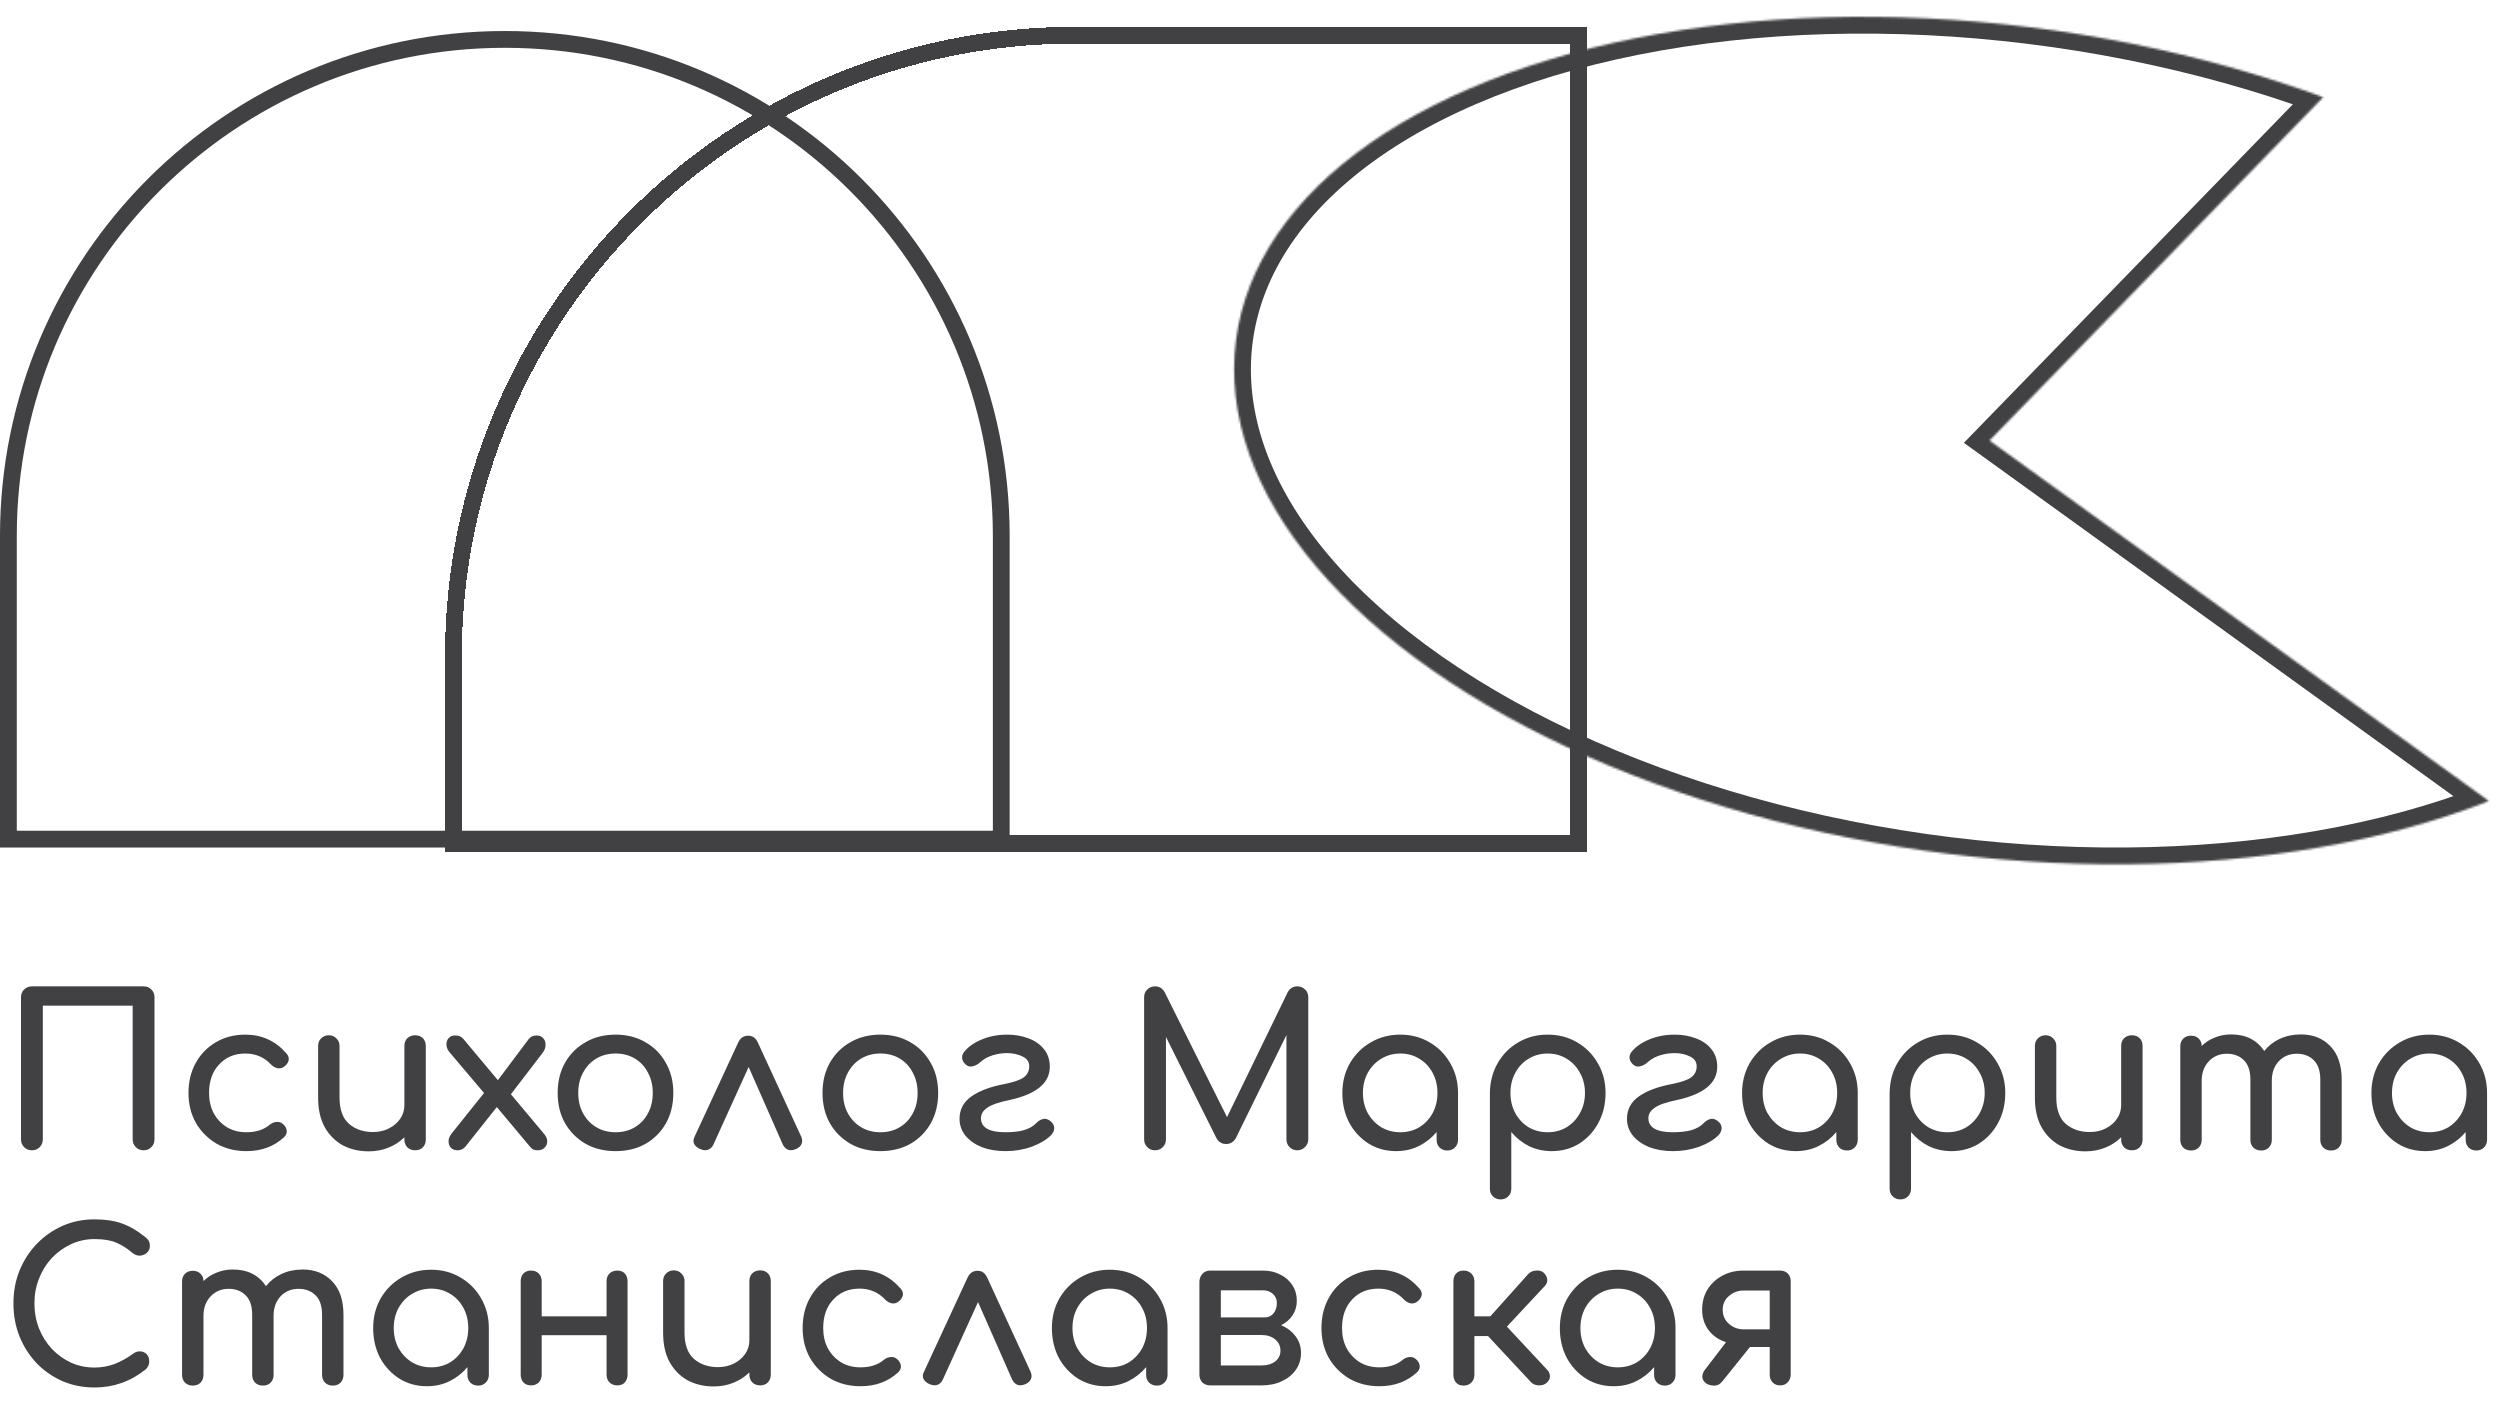
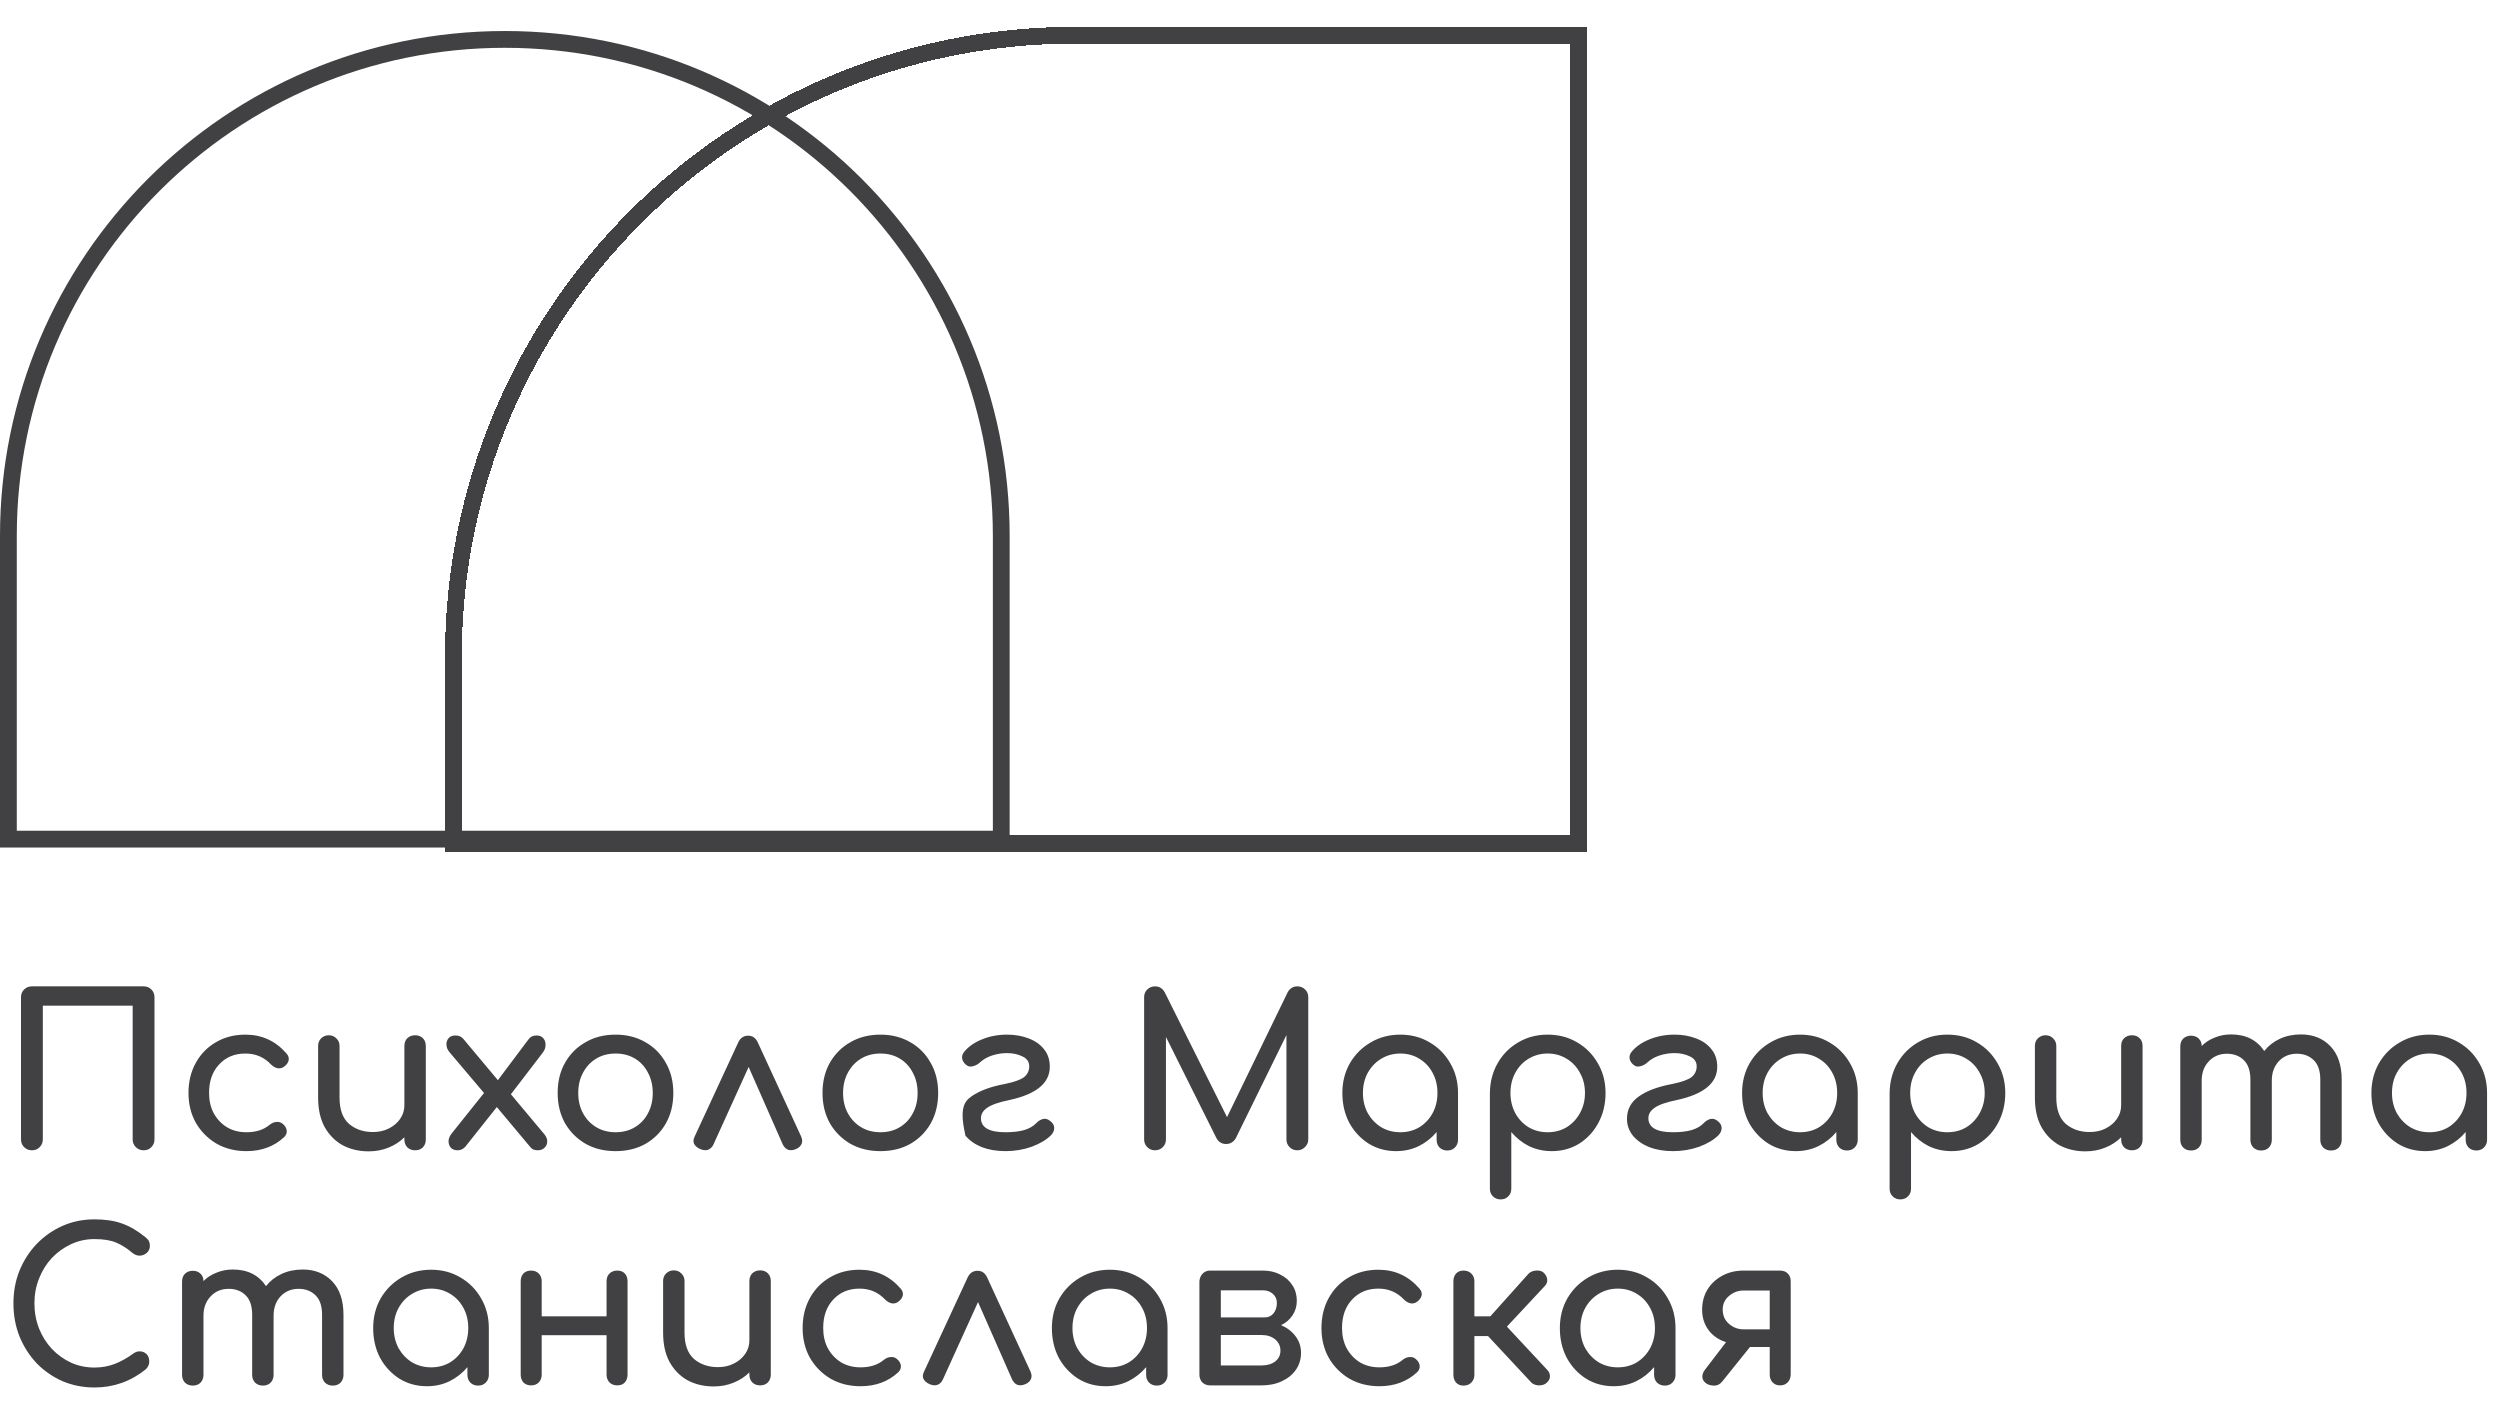
<svg xmlns="http://www.w3.org/2000/svg" width="1191" height="679" viewBox="0 0 1191 679" fill="none">
  <g clip-path="url(#clip0)">
    <g filter="url(#filter0_b)">
      <path d="M477 255.276V399.776H4V255.276C4 124.661 109.885 18.776 240.5 18.776C371.115 18.776 477 124.661 477 255.276Z" stroke="#414042" stroke-width="8" />
    </g>
    <g filter="url(#filter1_b)">
      <mask id="path-2-inside-1" fill="white">
        <path d="M1106.77 46.307C1048.29 24.874 983.075 11.894 918.103 8.754C853.131 5.614 790.841 12.432 737.886 28.479C684.932 44.527 643.302 69.201 617.445 99.865C591.587 130.53 582.473 166.034 591.077 202.583C599.68 239.133 625.678 275.356 666.292 307.382C706.906 339.408 760.611 366.034 821.67 384.416C882.729 402.798 948.848 412.245 1012.96 411.749C1077.08 411.252 1136.78 400.83 1185.7 381.597L947.788 209.888L1106.77 46.307Z" />
      </mask>
-       <path d="M1106.77 46.307C1048.29 24.874 983.075 11.894 918.103 8.754C853.131 5.614 790.841 12.432 737.886 28.479C684.932 44.527 643.302 69.201 617.445 99.865C591.587 130.53 582.473 166.034 591.077 202.583C599.68 239.133 625.678 275.356 666.292 307.382C706.906 339.408 760.611 366.034 821.67 384.416C882.729 402.798 948.848 412.245 1012.96 411.749C1077.08 411.252 1136.78 400.83 1185.7 381.597L947.788 209.888L1106.77 46.307Z" stroke="#414042" stroke-width="16" mask="url(#path-2-inside-1)" />
    </g>
    <g filter="url(#filter2_d)">
      <path d="M512 16.776H752V401.776H216V312.776C216 149.299 348.524 16.776 512 16.776Z" stroke="#414042" stroke-width="8" shape-rendering="crispEdges" />
    </g>
    <g filter="url(#filter3_b)">
-       <path d="M15.2 548C13.733 548 12.5 547.5 11.5 546.5C10.5 545.5 10 544.266 10 542.8V475.1C10 473.566 10.5 472.333 11.5 471.4C12.5 470.4 13.733 469.9 15.2 469.9H68.4C69.933 469.9 71.167 470.4 72.1 471.4C73.1 472.333 73.6 473.566 73.6 475.1V542.8C73.6 544.266 73.1 545.5 72.1 546.5C71.167 547.5 69.933 548 68.4 548C66.933 548 65.7 547.5 64.7 546.5C63.7 545.5 63.2 544.266 63.2 542.8V479.1H20.4V542.8C20.4 544.266 19.9 545.5 18.9 546.5C17.967 547.5 16.733 548 15.2 548ZM117.394 548.4C112.06 548.4 107.294 547.2 103.094 544.8C98.96 542.333 95.694 539.033 93.294 534.9C90.96 530.7 89.794 525.966 89.794 520.7C89.794 515.3 90.96 510.5 93.294 506.3C95.627 502.1 98.827 498.833 102.894 496.5C106.96 494.1 111.627 492.9 116.894 492.9C124.76 492.9 131.294 495.9 136.494 501.9C137.427 502.966 137.76 504.066 137.494 505.2C137.227 506.333 136.494 507.333 135.294 508.2C134.36 508.866 133.327 509.1 132.194 508.9C131.06 508.633 130.027 508.033 129.094 507.1C125.827 503.633 121.76 501.9 116.894 501.9C111.76 501.9 107.594 503.633 104.394 507.1C101.194 510.5 99.594 515.033 99.594 520.7C99.594 524.3 100.327 527.5 101.794 530.3C103.327 533.1 105.427 535.333 108.094 537C110.76 538.6 113.86 539.4 117.394 539.4C121.927 539.4 125.594 538.233 128.394 535.9C129.46 535.033 130.56 534.566 131.694 534.5C132.827 534.366 133.827 534.666 134.694 535.4C135.827 536.333 136.46 537.4 136.594 538.6C136.727 539.733 136.327 540.766 135.394 541.7C130.594 546.166 124.594 548.4 117.394 548.4ZM175.652 548.5C171.052 548.5 166.919 547.533 163.252 545.6C159.652 543.6 156.786 540.7 154.652 536.9C152.586 533.1 151.552 528.433 151.552 522.9V498.3C151.552 496.833 152.019 495.633 152.952 494.7C153.952 493.7 155.186 493.2 156.652 493.2C158.119 493.2 159.319 493.7 160.252 494.7C161.252 495.633 161.752 496.833 161.752 498.3V522.9C161.752 528.566 163.252 532.733 166.252 535.4C169.319 538 173.119 539.3 177.652 539.3C180.519 539.3 183.052 538.733 185.252 537.6C187.519 536.466 189.319 534.933 190.652 533C191.986 531.066 192.652 528.9 192.652 526.5V498.3C192.652 496.766 193.119 495.533 194.052 494.6C195.052 493.666 196.286 493.2 197.752 493.2C199.286 493.2 200.519 493.666 201.452 494.6C202.386 495.533 202.852 496.766 202.852 498.3V542.9C202.852 544.366 202.386 545.6 201.452 546.6C200.519 547.533 199.286 548 197.752 548C196.286 548 195.052 547.533 194.052 546.6C193.119 545.6 192.652 544.366 192.652 542.9V541.8C190.586 543.866 188.086 545.5 185.152 546.7C182.219 547.9 179.052 548.5 175.652 548.5ZM217.989 548C216.656 548 215.589 547.6 214.789 546.8C214.056 545.933 213.689 544.9 213.689 543.7C213.689 542.5 214.156 541.3 215.089 540.1L230.589 520.7L214.089 501.2C213.222 500.133 212.756 499 212.689 497.8C212.622 496.533 212.956 495.466 213.689 494.6C214.422 493.733 215.522 493.3 216.989 493.3C218.589 493.3 219.856 493.866 220.789 495L237.189 514.6L251.889 495C252.422 494.333 252.989 493.9 253.589 493.7C254.189 493.433 254.856 493.3 255.589 493.3C257.056 493.3 258.156 493.766 258.889 494.7C259.622 495.566 259.956 496.633 259.889 497.9C259.889 499.166 259.422 500.4 258.489 501.6L243.389 521.3L259.289 540.3C260.289 541.5 260.756 542.7 260.689 543.9C260.689 545.033 260.256 546 259.389 546.8C258.589 547.6 257.522 548 256.189 548C255.522 548 254.889 547.9 254.289 547.7C253.689 547.5 253.122 547.066 252.589 546.4L236.689 527.4L221.589 546.4C220.589 547.466 219.389 548 217.989 548ZM293.273 548.4C287.873 548.4 283.106 547.233 278.973 544.9C274.839 542.5 271.573 539.233 269.173 535.1C266.839 530.9 265.673 526.1 265.673 520.7C265.673 515.233 266.839 510.433 269.173 506.3C271.573 502.1 274.839 498.833 278.973 496.5C283.106 494.1 287.873 492.9 293.273 492.9C298.606 492.9 303.339 494.1 307.473 496.5C311.606 498.833 314.839 502.1 317.173 506.3C319.573 510.433 320.773 515.233 320.773 520.7C320.773 526.1 319.606 530.9 317.273 535.1C314.939 539.233 311.706 542.5 307.573 544.9C303.439 547.233 298.673 548.4 293.273 548.4ZM293.273 539.4C296.739 539.4 299.806 538.6 302.473 537C305.139 535.4 307.206 533.2 308.673 530.4C310.206 527.6 310.973 524.366 310.973 520.7C310.973 517.033 310.206 513.8 308.673 511C307.206 508.133 305.139 505.9 302.473 504.3C299.806 502.7 296.739 501.9 293.273 501.9C289.806 501.9 286.739 502.7 284.073 504.3C281.406 505.9 279.306 508.133 277.773 511C276.239 513.8 275.473 517.033 275.473 520.7C275.473 524.366 276.239 527.6 277.773 530.4C279.306 533.2 281.406 535.4 284.073 537C286.739 538.6 289.806 539.4 293.273 539.4ZM356.453 493.4C358.52 493.4 360.053 494.5 361.053 496.7L381.653 541.4C382.253 542.733 382.32 543.933 381.853 545C381.386 546 380.586 546.766 379.453 547.3C376.52 548.633 374.353 547.966 372.953 545.3L356.653 508.3L339.853 545.3C339.253 546.566 338.353 547.4 337.153 547.8C336.02 548.133 334.753 547.966 333.353 547.3C332.086 546.7 331.186 545.9 330.653 544.9C330.186 543.9 330.286 542.733 330.953 541.4L351.653 496.7C352.653 494.5 354.253 493.4 356.453 493.4ZM419.445 548.4C414.045 548.4 409.278 547.233 405.145 544.9C401.011 542.5 397.745 539.233 395.345 535.1C393.011 530.9 391.845 526.1 391.845 520.7C391.845 515.233 393.011 510.433 395.345 506.3C397.745 502.1 401.011 498.833 405.145 496.5C409.278 494.1 414.045 492.9 419.445 492.9C424.778 492.9 429.511 494.1 433.645 496.5C437.778 498.833 441.011 502.1 443.345 506.3C445.745 510.433 446.945 515.233 446.945 520.7C446.945 526.1 445.778 530.9 443.445 535.1C441.111 539.233 437.878 542.5 433.745 544.9C429.611 547.233 424.845 548.4 419.445 548.4ZM419.445 539.4C422.911 539.4 425.978 538.6 428.645 537C431.311 535.4 433.378 533.2 434.845 530.4C436.378 527.6 437.145 524.366 437.145 520.7C437.145 517.033 436.378 513.8 434.845 511C433.378 508.133 431.311 505.9 428.645 504.3C425.978 502.7 422.911 501.9 419.445 501.9C415.978 501.9 412.911 502.7 410.245 504.3C407.578 505.9 405.478 508.133 403.945 511C402.411 513.8 401.645 517.033 401.645 520.7C401.645 524.366 402.411 527.6 403.945 530.4C405.478 533.2 407.578 535.4 410.245 537C412.911 538.6 415.978 539.4 419.445 539.4ZM479.025 548.4C474.825 548.4 471.058 547.766 467.725 546.5C464.458 545.166 461.858 543.333 459.925 541C458.058 538.666 457.125 536 457.125 533C457.125 528.533 459.025 524.966 462.825 522.3C466.625 519.633 471.925 517.666 478.725 516.4C483.258 515.466 486.325 514.366 487.925 513.1C489.525 511.766 490.325 510.066 490.325 508C490.325 505.866 489.258 504.3 487.125 503.3C484.992 502.233 482.525 501.7 479.725 501.7C477.392 501.7 475.058 502.066 472.725 502.8C470.458 503.533 468.558 504.6 467.025 506C466.025 506.933 464.925 507.566 463.725 507.9C462.525 508.233 461.558 508.166 460.825 507.7C459.558 506.9 458.758 505.866 458.425 504.6C458.158 503.333 458.458 502.166 459.325 501.1C461.325 498.633 464.125 496.666 467.725 495.2C471.392 493.666 475.425 492.9 479.825 492.9C483.558 492.9 486.958 493.5 490.025 494.7C493.092 495.833 495.525 497.533 497.325 499.8C499.192 502.066 500.125 504.866 500.125 508.2C500.125 515.933 493.792 521.2 481.125 524C475.858 525.066 472.225 526.333 470.225 527.8C468.225 529.2 467.258 530.9 467.325 532.9C467.458 537.233 471.358 539.4 479.025 539.4C482.492 539.4 485.425 539.066 487.825 538.4C490.292 537.666 492.225 536.566 493.625 535.1C494.558 534.1 495.625 533.433 496.825 533.1C498.025 532.766 499.258 533.133 500.525 534.2C501.658 535.133 502.225 536.2 502.225 537.4C502.225 538.6 501.725 539.733 500.725 540.8C498.525 543 495.458 544.833 491.525 546.3C487.592 547.7 483.425 548.4 479.025 548.4ZM550.259 548C548.792 548 547.559 547.5 546.559 546.5C545.559 545.5 545.059 544.266 545.059 542.8V475.1C545.059 473.566 545.559 472.333 546.559 471.4C547.559 470.4 548.792 469.9 550.259 469.9C552.259 469.9 553.792 470.833 554.859 472.7L584.559 532.2L613.459 472.7C614.525 470.833 616.059 469.9 618.059 469.9C619.525 469.9 620.759 470.4 621.759 471.4C622.759 472.333 623.259 473.566 623.259 475.1V542.8C623.259 544.266 622.725 545.5 621.659 546.5C620.659 547.5 619.459 548 618.059 548C616.592 548 615.359 547.5 614.359 546.5C613.359 545.5 612.859 544.266 612.859 542.8V493.1L588.659 542.4C587.525 544.133 586.025 545 584.159 545C581.959 545 580.359 543.966 579.359 541.9L555.459 494V542.8C555.459 544.266 554.959 545.5 553.959 546.5C552.959 547.5 551.725 548 550.259 548ZM665.101 548.4C660.234 548.4 655.867 547.2 652.001 544.8C648.134 542.333 645.067 539.033 642.801 534.9C640.601 530.7 639.501 525.966 639.501 520.7C639.501 515.433 640.701 510.7 643.101 506.5C645.567 502.3 648.867 499 653.001 496.6C657.201 494.133 661.901 492.9 667.101 492.9C672.301 492.9 676.967 494.133 681.101 496.6C685.234 499 688.501 502.3 690.901 506.5C693.367 510.7 694.601 515.433 694.601 520.7V543C694.601 544.466 694.101 545.7 693.101 546.7C692.167 547.633 690.967 548.1 689.501 548.1C688.034 548.1 686.801 547.633 685.801 546.7C684.867 545.7 684.401 544.466 684.401 543V539.3C682.067 542.1 679.234 544.333 675.901 546C672.634 547.6 669.034 548.4 665.101 548.4ZM667.101 539.4C670.501 539.4 673.534 538.6 676.201 537C678.867 535.333 680.967 533.1 682.501 530.3C684.034 527.433 684.801 524.233 684.801 520.7C684.801 517.1 684.034 513.9 682.501 511.1C680.967 508.233 678.867 506 676.201 504.4C673.534 502.733 670.501 501.9 667.101 501.9C663.767 501.9 660.734 502.733 658.001 504.4C655.334 506 653.201 508.233 651.601 511.1C650.067 513.9 649.301 517.1 649.301 520.7C649.301 524.233 650.067 527.433 651.601 530.3C653.201 533.1 655.334 535.333 658.001 537C660.734 538.6 663.767 539.4 667.101 539.4ZM714.881 571.4C713.415 571.4 712.181 570.9 711.181 569.9C710.248 568.966 709.781 567.766 709.781 566.3V520.7C709.848 515.433 711.081 510.7 713.481 506.5C715.881 502.3 719.148 499 723.281 496.6C727.415 494.133 732.081 492.9 737.281 492.9C742.548 492.9 747.248 494.133 751.381 496.6C755.515 499 758.781 502.3 761.181 506.5C763.648 510.7 764.881 515.433 764.881 520.7C764.881 525.966 763.748 530.7 761.481 534.9C759.281 539.033 756.248 542.333 752.381 544.8C748.515 547.2 744.148 548.4 739.281 548.4C735.348 548.4 731.715 547.6 728.381 546C725.115 544.333 722.315 542.1 719.981 539.3V566.3C719.981 567.766 719.515 568.966 718.581 569.9C717.648 570.9 716.415 571.4 714.881 571.4ZM737.281 539.4C740.681 539.4 743.715 538.6 746.381 537C749.048 535.333 751.148 533.1 752.681 530.3C754.281 527.433 755.081 524.233 755.081 520.7C755.081 517.1 754.281 513.9 752.681 511.1C751.148 508.233 749.048 506 746.381 504.4C743.715 502.733 740.681 501.9 737.281 501.9C733.948 501.9 730.915 502.733 728.181 504.4C725.515 506 723.415 508.233 721.881 511.1C720.348 513.9 719.581 517.1 719.581 520.7C719.581 524.233 720.348 527.433 721.881 530.3C723.415 533.1 725.515 535.333 728.181 537C730.915 538.6 733.948 539.4 737.281 539.4ZM796.994 548.4C792.794 548.4 789.027 547.766 785.694 546.5C782.427 545.166 779.827 543.333 777.894 541C776.027 538.666 775.094 536 775.094 533C775.094 528.533 776.994 524.966 780.794 522.3C784.594 519.633 789.894 517.666 796.694 516.4C801.227 515.466 804.294 514.366 805.894 513.1C807.494 511.766 808.294 510.066 808.294 508C808.294 505.866 807.227 504.3 805.094 503.3C802.96 502.233 800.494 501.7 797.694 501.7C795.36 501.7 793.027 502.066 790.694 502.8C788.427 503.533 786.527 504.6 784.994 506C783.994 506.933 782.894 507.566 781.694 507.9C780.494 508.233 779.527 508.166 778.794 507.7C777.527 506.9 776.727 505.866 776.394 504.6C776.127 503.333 776.427 502.166 777.294 501.1C779.294 498.633 782.094 496.666 785.694 495.2C789.36 493.666 793.394 492.9 797.794 492.9C801.527 492.9 804.927 493.5 807.994 494.7C811.06 495.833 813.494 497.533 815.294 499.8C817.16 502.066 818.094 504.866 818.094 508.2C818.094 515.933 811.76 521.2 799.094 524C793.827 525.066 790.194 526.333 788.194 527.8C786.194 529.2 785.227 530.9 785.294 532.9C785.427 537.233 789.327 539.4 796.994 539.4C800.46 539.4 803.394 539.066 805.794 538.4C808.26 537.666 810.194 536.566 811.594 535.1C812.527 534.1 813.594 533.433 814.794 533.1C815.994 532.766 817.227 533.133 818.494 534.2C819.627 535.133 820.194 536.2 820.194 537.4C820.194 538.6 819.694 539.733 818.694 540.8C816.494 543 813.427 544.833 809.494 546.3C805.56 547.7 801.394 548.4 796.994 548.4ZM855.53 548.4C850.664 548.4 846.297 547.2 842.43 544.8C838.564 542.333 835.497 539.033 833.23 534.9C831.03 530.7 829.93 525.966 829.93 520.7C829.93 515.433 831.13 510.7 833.53 506.5C835.997 502.3 839.297 499 843.43 496.6C847.63 494.133 852.33 492.9 857.53 492.9C862.73 492.9 867.397 494.133 871.53 496.6C875.664 499 878.93 502.3 881.33 506.5C883.797 510.7 885.03 515.433 885.03 520.7V543C885.03 544.466 884.53 545.7 883.53 546.7C882.597 547.633 881.397 548.1 879.93 548.1C878.464 548.1 877.23 547.633 876.23 546.7C875.297 545.7 874.83 544.466 874.83 543V539.3C872.497 542.1 869.664 544.333 866.33 546C863.064 547.6 859.464 548.4 855.53 548.4ZM857.53 539.4C860.93 539.4 863.964 538.6 866.63 537C869.297 535.333 871.397 533.1 872.93 530.3C874.464 527.433 875.23 524.233 875.23 520.7C875.23 517.1 874.464 513.9 872.93 511.1C871.397 508.233 869.297 506 866.63 504.4C863.964 502.733 860.93 501.9 857.53 501.9C854.197 501.9 851.164 502.733 848.43 504.4C845.764 506 843.63 508.233 842.03 511.1C840.497 513.9 839.73 517.1 839.73 520.7C839.73 524.233 840.497 527.433 842.03 530.3C843.63 533.1 845.764 535.333 848.43 537C851.164 538.6 854.197 539.4 857.53 539.4ZM905.311 571.4C903.844 571.4 902.611 570.9 901.611 569.9C900.678 568.966 900.211 567.766 900.211 566.3V520.7C900.278 515.433 901.511 510.7 903.911 506.5C906.311 502.3 909.578 499 913.711 496.6C917.844 494.133 922.511 492.9 927.711 492.9C932.978 492.9 937.678 494.133 941.811 496.6C945.944 499 949.211 502.3 951.611 506.5C954.078 510.7 955.311 515.433 955.311 520.7C955.311 525.966 954.178 530.7 951.911 534.9C949.711 539.033 946.678 542.333 942.811 544.8C938.944 547.2 934.578 548.4 929.711 548.4C925.778 548.4 922.144 547.6 918.811 546C915.544 544.333 912.744 542.1 910.411 539.3V566.3C910.411 567.766 909.944 568.966 909.011 569.9C908.078 570.9 906.844 571.4 905.311 571.4ZM927.711 539.4C931.111 539.4 934.144 538.6 936.811 537C939.478 535.333 941.578 533.1 943.111 530.3C944.711 527.433 945.511 524.233 945.511 520.7C945.511 517.1 944.711 513.9 943.111 511.1C941.578 508.233 939.478 506 936.811 504.4C934.144 502.733 931.111 501.9 927.711 501.9C924.378 501.9 921.344 502.733 918.611 504.4C915.944 506 913.844 508.233 912.311 511.1C910.778 513.9 910.011 517.1 910.011 520.7C910.011 524.233 910.778 527.433 912.311 530.3C913.844 533.1 915.944 535.333 918.611 537C921.344 538.6 924.378 539.4 927.711 539.4ZM993.523 548.5C988.923 548.5 984.79 547.533 981.123 545.6C977.523 543.6 974.657 540.7 972.523 536.9C970.457 533.1 969.423 528.433 969.423 522.9V498.3C969.423 496.833 969.89 495.633 970.823 494.7C971.823 493.7 973.057 493.2 974.523 493.2C975.99 493.2 977.19 493.7 978.123 494.7C979.123 495.633 979.623 496.833 979.623 498.3V522.9C979.623 528.566 981.123 532.733 984.123 535.4C987.19 538 990.99 539.3 995.523 539.3C998.39 539.3 1000.92 538.733 1003.12 537.6C1005.39 536.466 1007.19 534.933 1008.52 533C1009.86 531.066 1010.52 528.9 1010.52 526.5V498.3C1010.52 496.766 1010.99 495.533 1011.92 494.6C1012.92 493.666 1014.16 493.2 1015.62 493.2C1017.16 493.2 1018.39 493.666 1019.32 494.6C1020.26 495.533 1020.72 496.766 1020.72 498.3V542.9C1020.72 544.366 1020.26 545.6 1019.32 546.6C1018.39 547.533 1017.16 548 1015.62 548C1014.16 548 1012.92 547.533 1011.92 546.6C1010.99 545.6 1010.52 544.366 1010.52 542.9V541.8C1008.46 543.866 1005.96 545.5 1003.02 546.7C1000.09 547.9 996.923 548.5 993.523 548.5ZM1043.79 548.1C1042.32 548.1 1041.09 547.633 1040.09 546.7C1039.15 545.7 1038.69 544.466 1038.69 543V498.5C1038.69 496.966 1039.15 495.733 1040.09 494.8C1041.09 493.866 1042.32 493.4 1043.79 493.4C1045.32 493.4 1046.55 493.866 1047.49 494.8C1048.42 495.733 1048.89 496.9 1048.89 498.3C1050.62 496.566 1052.69 495.233 1055.09 494.3C1057.49 493.3 1060.09 492.8 1062.89 492.8C1069.89 492.8 1075.15 495.433 1078.69 500.7C1080.62 498.233 1083.09 496.3 1086.09 494.9C1089.09 493.5 1092.45 492.8 1096.19 492.8C1101.92 492.8 1106.59 494.666 1110.19 498.4C1113.79 502.133 1115.59 507.466 1115.59 514.4V543C1115.59 544.466 1115.12 545.7 1114.19 546.7C1113.25 547.633 1112.02 548.1 1110.49 548.1C1109.02 548.1 1107.79 547.633 1106.79 546.7C1105.85 545.7 1105.39 544.466 1105.39 543V514.4C1105.39 510.2 1104.35 507.1 1102.29 505.1C1100.22 503.033 1097.52 502 1094.19 502C1090.72 502 1087.85 503.2 1085.59 505.6C1083.39 508 1082.29 511.066 1082.29 514.8V543C1082.29 544.466 1081.82 545.7 1080.89 546.7C1079.95 547.633 1078.72 548.1 1077.19 548.1C1075.72 548.1 1074.49 547.633 1073.49 546.7C1072.55 545.7 1072.09 544.466 1072.09 543V514.4C1072.09 510.2 1071.05 507.1 1068.99 505.1C1066.92 503.033 1064.22 502 1060.89 502C1057.42 502 1054.55 503.2 1052.29 505.6C1050.02 508 1048.89 511.066 1048.89 514.8V543C1048.89 544.466 1048.42 545.7 1047.49 546.7C1046.55 547.633 1045.32 548.1 1043.79 548.1ZM1155.34 548.4C1150.47 548.4 1146.1 547.2 1142.24 544.8C1138.37 542.333 1135.3 539.033 1133.04 534.9C1130.84 530.7 1129.74 525.966 1129.74 520.7C1129.74 515.433 1130.94 510.7 1133.34 506.5C1135.8 502.3 1139.1 499 1143.24 496.6C1147.44 494.133 1152.14 492.9 1157.34 492.9C1162.54 492.9 1167.2 494.133 1171.34 496.6C1175.47 499 1178.74 502.3 1181.14 506.5C1183.6 510.7 1184.84 515.433 1184.84 520.7V543C1184.84 544.466 1184.34 545.7 1183.34 546.7C1182.4 547.633 1181.2 548.1 1179.74 548.1C1178.27 548.1 1177.04 547.633 1176.04 546.7C1175.1 545.7 1174.64 544.466 1174.64 543V539.3C1172.3 542.1 1169.47 544.333 1166.14 546C1162.87 547.6 1159.27 548.4 1155.34 548.4ZM1157.34 539.4C1160.74 539.4 1163.77 538.6 1166.44 537C1169.1 535.333 1171.2 533.1 1172.74 530.3C1174.27 527.433 1175.04 524.233 1175.04 520.7C1175.04 517.1 1174.27 513.9 1172.74 511.1C1171.2 508.233 1169.1 506 1166.44 504.4C1163.77 502.733 1160.74 501.9 1157.34 501.9C1154 501.9 1150.97 502.733 1148.24 504.4C1145.57 506 1143.44 508.233 1141.84 511.1C1140.3 513.9 1139.54 517.1 1139.54 520.7C1139.54 524.233 1140.3 527.433 1141.84 530.3C1143.44 533.1 1145.57 535.333 1148.24 537C1150.97 538.6 1154 539.4 1157.34 539.4ZM45 661C39.6 661 34.533 660 29.8 658C25.133 655.933 21.033 653.1 17.5 649.5C14.033 645.833 11.3 641.566 9.3 636.7C7.367 631.833 6.4 626.566 6.4 620.9C6.4 615.3 7.367 610.1 9.3 605.3C11.3 600.433 14.033 596.2 17.5 592.6C21.033 588.933 25.133 586.066 29.8 584C34.467 581.933 39.533 580.9 45 580.9C50.133 580.9 54.533 581.566 58.2 582.9C61.933 584.233 65.667 586.433 69.4 589.5C70.2 590.166 70.733 590.8 71 591.4C71.267 592 71.4 592.733 71.4 593.6C71.4 594.866 70.933 595.933 70 596.8C69.133 597.6 68.067 598.066 66.8 598.2C65.533 598.266 64.3 597.833 63.1 596.9C60.633 594.766 58.067 593.133 55.4 592C52.8 590.866 49.333 590.3 45 590.3C41.067 590.3 37.367 591.1 33.9 592.7C30.433 594.3 27.367 596.5 24.7 599.3C22.1 602.1 20.067 605.366 18.6 609.1C17.133 612.766 16.4 616.7 16.4 620.9C16.4 625.166 17.133 629.166 18.6 632.9C20.067 636.566 22.1 639.8 24.7 642.6C27.367 645.4 30.433 647.6 33.9 649.2C37.367 650.733 41.067 651.5 45 651.5C48.4 651.5 51.6 650.933 54.6 649.8C57.667 648.6 60.6 646.966 63.4 644.9C64.6 644.033 65.767 643.666 66.9 643.8C68.1 643.866 69.1 644.333 69.9 645.2C70.7 646 71.1 647.133 71.1 648.6C71.1 650 70.567 651.233 69.5 652.3C62.3 658.1 54.133 661 45 661ZM91.834 660.1C90.368 660.1 89.134 659.633 88.134 658.7C87.201 657.7 86.734 656.466 86.734 655V610.5C86.734 608.966 87.201 607.733 88.134 606.8C89.134 605.866 90.368 605.4 91.834 605.4C93.368 605.4 94.601 605.866 95.534 606.8C96.468 607.733 96.934 608.9 96.934 610.3C98.668 608.566 100.734 607.233 103.134 606.3C105.534 605.3 108.134 604.8 110.934 604.8C117.934 604.8 123.201 607.433 126.734 612.7C128.668 610.233 131.134 608.3 134.134 606.9C137.134 605.5 140.501 604.8 144.234 604.8C149.968 604.8 154.634 606.666 158.234 610.4C161.834 614.133 163.634 619.466 163.634 626.4V655C163.634 656.466 163.168 657.7 162.234 658.7C161.301 659.633 160.068 660.1 158.534 660.1C157.068 660.1 155.834 659.633 154.834 658.7C153.901 657.7 153.434 656.466 153.434 655V626.4C153.434 622.2 152.401 619.1 150.334 617.1C148.268 615.033 145.568 614 142.234 614C138.768 614 135.901 615.2 133.634 617.6C131.434 620 130.334 623.066 130.334 626.8V655C130.334 656.466 129.868 657.7 128.934 658.7C128.001 659.633 126.768 660.1 125.234 660.1C123.768 660.1 122.534 659.633 121.534 658.7C120.601 657.7 120.134 656.466 120.134 655V626.4C120.134 622.2 119.101 619.1 117.034 617.1C114.968 615.033 112.268 614 108.934 614C105.468 614 102.601 615.2 100.334 617.6C98.068 620 96.934 623.066 96.934 626.8V655C96.934 656.466 96.468 657.7 95.534 658.7C94.601 659.633 93.368 660.1 91.834 660.1ZM203.382 660.4C198.515 660.4 194.149 659.2 190.282 656.8C186.415 654.333 183.349 651.033 181.082 646.9C178.882 642.7 177.782 637.966 177.782 632.7C177.782 627.433 178.982 622.7 181.382 618.5C183.849 614.3 187.149 611 191.282 608.6C195.482 606.133 200.182 604.9 205.382 604.9C210.582 604.9 215.249 606.133 219.382 608.6C223.515 611 226.782 614.3 229.182 618.5C231.649 622.7 232.882 627.433 232.882 632.7V655C232.882 656.466 232.382 657.7 231.382 658.7C230.449 659.633 229.249 660.1 227.782 660.1C226.315 660.1 225.082 659.633 224.082 658.7C223.149 657.7 222.682 656.466 222.682 655V651.3C220.349 654.1 217.515 656.333 214.182 658C210.915 659.6 207.315 660.4 203.382 660.4ZM205.382 651.4C208.782 651.4 211.815 650.6 214.482 649C217.149 647.333 219.249 645.1 220.782 642.3C222.315 639.433 223.082 636.233 223.082 632.7C223.082 629.1 222.315 625.9 220.782 623.1C219.249 620.233 217.149 618 214.482 616.4C211.815 614.733 208.782 613.9 205.382 613.9C202.049 613.9 199.015 614.733 196.282 616.4C193.615 618 191.482 620.233 189.882 623.1C188.349 625.9 187.582 629.1 187.582 632.7C187.582 636.233 188.349 639.433 189.882 642.3C191.482 645.1 193.615 647.333 196.282 649C199.015 650.6 202.049 651.4 205.382 651.4ZM252.963 660C251.496 660 250.296 659.533 249.363 658.6C248.496 657.6 248.063 656.366 248.063 654.9V610.4C248.063 608.866 248.496 607.633 249.363 606.7C250.296 605.766 251.496 605.3 252.963 605.3C254.496 605.3 255.729 605.766 256.663 606.7C257.596 607.633 258.063 608.866 258.063 610.4V627.1H288.963V610.4C288.963 608.866 289.429 607.633 290.363 606.7C291.363 605.766 292.596 605.3 294.063 605.3C295.596 605.3 296.796 605.766 297.663 606.7C298.529 607.633 298.963 608.866 298.963 610.4V654.9C298.963 656.366 298.529 657.6 297.663 658.6C296.796 659.533 295.596 660 294.063 660C292.596 660 291.363 659.533 290.363 658.6C289.429 657.6 288.963 656.366 288.963 654.9V636.1H258.063V654.9C258.063 656.366 257.596 657.6 256.663 658.6C255.729 659.533 254.496 660 252.963 660ZM340.008 660.5C335.408 660.5 331.274 659.533 327.608 657.6C324.008 655.6 321.141 652.7 319.008 648.9C316.941 645.1 315.908 640.433 315.908 634.9V610.3C315.908 608.833 316.374 607.633 317.308 606.7C318.308 605.7 319.541 605.2 321.008 605.2C322.474 605.2 323.674 605.7 324.608 606.7C325.608 607.633 326.108 608.833 326.108 610.3V634.9C326.108 640.566 327.608 644.733 330.608 647.4C333.674 650 337.474 651.3 342.008 651.3C344.874 651.3 347.408 650.733 349.608 649.6C351.874 648.466 353.674 646.933 355.008 645C356.341 643.066 357.008 640.9 357.008 638.5V610.3C357.008 608.766 357.474 607.533 358.408 606.6C359.408 605.666 360.641 605.2 362.108 605.2C363.641 605.2 364.874 605.666 365.808 606.6C366.741 607.533 367.208 608.766 367.208 610.3V654.9C367.208 656.366 366.741 657.6 365.808 658.6C364.874 659.533 363.641 660 362.108 660C360.641 660 359.408 659.533 358.408 658.6C357.474 657.6 357.008 656.366 357.008 654.9V653.8C354.941 655.866 352.441 657.5 349.508 658.7C346.574 659.9 343.408 660.5 340.008 660.5ZM409.972 660.4C404.639 660.4 399.872 659.2 395.672 656.8C391.539 654.333 388.272 651.033 385.872 646.9C383.539 642.7 382.372 637.966 382.372 632.7C382.372 627.3 383.539 622.5 385.872 618.3C388.205 614.1 391.405 610.833 395.472 608.5C399.539 606.1 404.205 604.9 409.472 604.9C417.339 604.9 423.872 607.9 429.072 613.9C430.005 614.966 430.339 616.066 430.072 617.2C429.805 618.333 429.072 619.333 427.872 620.2C426.939 620.866 425.905 621.1 424.772 620.9C423.639 620.633 422.605 620.033 421.672 619.1C418.405 615.633 414.339 613.9 409.472 613.9C404.339 613.9 400.172 615.633 396.972 619.1C393.772 622.5 392.172 627.033 392.172 632.7C392.172 636.3 392.905 639.5 394.372 642.3C395.905 645.1 398.005 647.333 400.672 649C403.339 650.6 406.439 651.4 409.972 651.4C414.505 651.4 418.172 650.233 420.972 647.9C422.039 647.033 423.139 646.566 424.272 646.5C425.405 646.366 426.405 646.666 427.272 647.4C428.405 648.333 429.039 649.4 429.172 650.6C429.305 651.733 428.905 652.766 427.972 653.7C423.172 658.166 417.172 660.4 409.972 660.4ZM465.73 605.4C467.797 605.4 469.33 606.5 470.33 608.7L490.93 653.4C491.53 654.733 491.597 655.933 491.13 657C490.664 658 489.864 658.766 488.73 659.3C485.797 660.633 483.63 659.966 482.23 657.3L465.93 620.3L449.13 657.3C448.53 658.566 447.63 659.4 446.43 659.8C445.297 660.133 444.03 659.966 442.63 659.3C441.364 658.7 440.464 657.9 439.93 656.9C439.464 655.9 439.564 654.733 440.23 653.4L460.93 608.7C461.93 606.5 463.53 605.4 465.73 605.4ZM526.722 660.4C521.855 660.4 517.489 659.2 513.622 656.8C509.755 654.333 506.689 651.033 504.422 646.9C502.222 642.7 501.122 637.966 501.122 632.7C501.122 627.433 502.322 622.7 504.722 618.5C507.189 614.3 510.489 611 514.622 608.6C518.822 606.133 523.522 604.9 528.722 604.9C533.922 604.9 538.589 606.133 542.722 608.6C546.855 611 550.122 614.3 552.522 618.5C554.989 622.7 556.222 627.433 556.222 632.7V655C556.222 656.466 555.722 657.7 554.722 658.7C553.789 659.633 552.589 660.1 551.122 660.1C549.655 660.1 548.422 659.633 547.422 658.7C546.489 657.7 546.022 656.466 546.022 655V651.3C543.689 654.1 540.855 656.333 537.522 658C534.255 659.6 530.655 660.4 526.722 660.4ZM528.722 651.4C532.122 651.4 535.155 650.6 537.822 649C540.489 647.333 542.589 645.1 544.122 642.3C545.655 639.433 546.422 636.233 546.422 632.7C546.422 629.1 545.655 625.9 544.122 623.1C542.589 620.233 540.489 618 537.822 616.4C535.155 614.733 532.122 613.9 528.722 613.9C525.389 613.9 522.355 614.733 519.622 616.4C516.955 618 514.822 620.233 513.222 623.1C511.689 625.9 510.922 629.1 510.922 632.7C510.922 636.233 511.689 639.433 513.222 642.3C514.822 645.1 516.955 647.333 519.622 649C522.355 650.6 525.389 651.4 528.722 651.4ZM576.502 660C575.036 660 573.802 659.533 572.802 658.6C571.869 657.6 571.402 656.366 571.402 654.9V610.3C571.536 608.833 572.069 607.633 573.002 606.7C573.936 605.766 575.102 605.3 576.502 605.3H576.602H601.602C604.736 605.3 607.502 605.933 609.902 607.2C612.369 608.4 614.302 610.1 615.702 612.3C617.102 614.433 617.802 616.9 617.802 619.7C617.802 622.3 617.102 624.633 615.702 626.7C614.369 628.7 612.569 630.233 610.302 631.3C613.236 632.566 615.536 634.333 617.202 636.6C618.936 638.866 619.802 641.5 619.802 644.5C619.802 647.5 619.002 650.166 617.402 652.5C615.802 654.833 613.569 656.666 610.702 658C607.902 659.333 604.669 660 601.002 660H576.502ZM601.602 614.7H581.602V627.6H602.602C604.269 627.6 605.636 626.966 606.702 625.7C607.769 624.366 608.302 622.7 608.302 620.7C608.302 618.966 607.669 617.533 606.402 616.4C605.136 615.266 603.536 614.7 601.602 614.7ZM581.602 650.5H601.002C603.669 650.5 605.836 649.866 607.502 648.6C609.169 647.266 610.002 645.566 610.002 643.5C610.002 641.3 609.169 639.5 607.502 638.1C605.836 636.7 603.669 636 601.002 636H581.602V650.5ZM657.14 660.4C651.807 660.4 647.04 659.2 642.84 656.8C638.707 654.333 635.44 651.033 633.04 646.9C630.707 642.7 629.54 637.966 629.54 632.7C629.54 627.3 630.707 622.5 633.04 618.3C635.373 614.1 638.573 610.833 642.64 608.5C646.707 606.1 651.373 604.9 656.64 604.9C664.507 604.9 671.04 607.9 676.24 613.9C677.173 614.966 677.507 616.066 677.24 617.2C676.973 618.333 676.24 619.333 675.04 620.2C674.107 620.866 673.073 621.1 671.94 620.9C670.807 620.633 669.773 620.033 668.84 619.1C665.573 615.633 661.507 613.9 656.64 613.9C651.507 613.9 647.34 615.633 644.14 619.1C640.94 622.5 639.34 627.033 639.34 632.7C639.34 636.3 640.073 639.5 641.54 642.3C643.073 645.1 645.173 647.333 647.84 649C650.507 650.6 653.607 651.4 657.14 651.4C661.673 651.4 665.34 650.233 668.14 647.9C669.207 647.033 670.307 646.566 671.44 646.5C672.573 646.366 673.573 646.666 674.44 647.4C675.573 648.333 676.207 649.4 676.34 650.6C676.473 651.733 676.073 652.766 675.14 653.7C670.34 658.166 664.34 660.4 657.14 660.4ZM697.198 660.1C695.732 660.1 694.565 659.633 693.698 658.7C692.832 657.7 692.398 656.466 692.398 655V610.4C692.398 608.866 692.832 607.633 693.698 606.7C694.565 605.766 695.732 605.3 697.198 605.3C698.732 605.3 699.965 605.766 700.898 606.7C701.898 607.633 702.398 608.866 702.398 610.4V627.1H709.998L728.098 606.9C728.965 605.966 730.165 605.433 731.698 605.3C733.298 605.166 734.532 605.5 735.398 606.3C736.398 607.233 736.965 608.3 737.098 609.5C737.232 610.633 736.865 611.666 735.998 612.6L717.898 632L737.098 652.6C737.965 653.466 738.398 654.5 738.398 655.7C738.398 656.833 737.865 657.866 736.798 658.8C735.932 659.6 734.698 660 733.098 660C731.565 659.933 730.365 659.466 729.498 658.6L708.898 636.5H702.398V655C702.398 656.466 701.898 657.7 700.898 658.7C699.965 659.633 698.732 660.1 697.198 660.1ZM768.714 660.4C763.847 660.4 759.481 659.2 755.614 656.8C751.747 654.333 748.681 651.033 746.414 646.9C744.214 642.7 743.114 637.966 743.114 632.7C743.114 627.433 744.314 622.7 746.714 618.5C749.181 614.3 752.481 611 756.614 608.6C760.814 606.133 765.514 604.9 770.714 604.9C775.914 604.9 780.581 606.133 784.714 608.6C788.847 611 792.114 614.3 794.514 618.5C796.981 622.7 798.214 627.433 798.214 632.7V655C798.214 656.466 797.714 657.7 796.714 658.7C795.781 659.633 794.581 660.1 793.114 660.1C791.647 660.1 790.414 659.633 789.414 658.7C788.481 657.7 788.014 656.466 788.014 655V651.3C785.681 654.1 782.847 656.333 779.514 658C776.247 659.6 772.647 660.4 768.714 660.4ZM770.714 651.4C774.114 651.4 777.147 650.6 779.814 649C782.481 647.333 784.581 645.1 786.114 642.3C787.647 639.433 788.414 636.233 788.414 632.7C788.414 629.1 787.647 625.9 786.114 623.1C784.581 620.233 782.481 618 779.814 616.4C777.147 614.733 774.114 613.9 770.714 613.9C767.381 613.9 764.347 614.733 761.614 616.4C758.947 618 756.814 620.233 755.214 623.1C753.681 625.9 752.914 629.1 752.914 632.7C752.914 636.233 753.681 639.433 755.214 642.3C756.814 645.1 758.947 647.333 761.614 649C764.347 650.6 767.381 651.4 770.714 651.4ZM812.495 658.8C811.428 657.866 810.928 656.833 810.995 655.7C811.061 654.566 811.461 653.533 812.195 652.6L822.295 639.4C818.828 638.333 816.061 636.433 813.995 633.7C811.928 630.966 810.895 627.7 810.895 623.9C810.895 620.366 811.728 617.2 813.395 614.4C815.128 611.6 817.461 609.4 820.395 607.8C823.395 606.133 826.828 605.3 830.695 605.3H847.995C849.528 605.3 850.761 605.766 851.695 606.7C852.628 607.633 853.095 608.866 853.095 610.4V655C853.028 656.466 852.528 657.666 851.595 658.6C850.728 659.533 849.528 660 847.995 660C846.595 660 845.428 659.533 844.495 658.6C843.561 657.6 843.095 656.366 843.095 654.9V641.7H833.695L820.595 658C819.461 659.466 818.061 660.166 816.395 660.1C814.728 660.033 813.428 659.6 812.495 658.8ZM830.695 633.3H843.095V614.8H830.695C828.028 614.8 825.695 615.666 823.695 617.4C821.695 619.066 820.695 621.233 820.695 623.9C820.695 626.7 821.695 628.966 823.695 630.7C825.695 632.433 828.028 633.3 830.695 633.3Z" fill="#414042" />
+       <path d="M15.2 548C13.733 548 12.5 547.5 11.5 546.5C10.5 545.5 10 544.266 10 542.8V475.1C10 473.566 10.5 472.333 11.5 471.4C12.5 470.4 13.733 469.9 15.2 469.9H68.4C69.933 469.9 71.167 470.4 72.1 471.4C73.1 472.333 73.6 473.566 73.6 475.1V542.8C73.6 544.266 73.1 545.5 72.1 546.5C71.167 547.5 69.933 548 68.4 548C66.933 548 65.7 547.5 64.7 546.5C63.7 545.5 63.2 544.266 63.2 542.8V479.1H20.4V542.8C20.4 544.266 19.9 545.5 18.9 546.5C17.967 547.5 16.733 548 15.2 548ZM117.394 548.4C112.06 548.4 107.294 547.2 103.094 544.8C98.96 542.333 95.694 539.033 93.294 534.9C90.96 530.7 89.794 525.966 89.794 520.7C89.794 515.3 90.96 510.5 93.294 506.3C95.627 502.1 98.827 498.833 102.894 496.5C106.96 494.1 111.627 492.9 116.894 492.9C124.76 492.9 131.294 495.9 136.494 501.9C137.427 502.966 137.76 504.066 137.494 505.2C137.227 506.333 136.494 507.333 135.294 508.2C134.36 508.866 133.327 509.1 132.194 508.9C131.06 508.633 130.027 508.033 129.094 507.1C125.827 503.633 121.76 501.9 116.894 501.9C111.76 501.9 107.594 503.633 104.394 507.1C101.194 510.5 99.594 515.033 99.594 520.7C99.594 524.3 100.327 527.5 101.794 530.3C103.327 533.1 105.427 535.333 108.094 537C110.76 538.6 113.86 539.4 117.394 539.4C121.927 539.4 125.594 538.233 128.394 535.9C129.46 535.033 130.56 534.566 131.694 534.5C132.827 534.366 133.827 534.666 134.694 535.4C135.827 536.333 136.46 537.4 136.594 538.6C136.727 539.733 136.327 540.766 135.394 541.7C130.594 546.166 124.594 548.4 117.394 548.4ZM175.652 548.5C171.052 548.5 166.919 547.533 163.252 545.6C159.652 543.6 156.786 540.7 154.652 536.9C152.586 533.1 151.552 528.433 151.552 522.9V498.3C151.552 496.833 152.019 495.633 152.952 494.7C153.952 493.7 155.186 493.2 156.652 493.2C158.119 493.2 159.319 493.7 160.252 494.7C161.252 495.633 161.752 496.833 161.752 498.3V522.9C161.752 528.566 163.252 532.733 166.252 535.4C169.319 538 173.119 539.3 177.652 539.3C180.519 539.3 183.052 538.733 185.252 537.6C187.519 536.466 189.319 534.933 190.652 533C191.986 531.066 192.652 528.9 192.652 526.5V498.3C192.652 496.766 193.119 495.533 194.052 494.6C195.052 493.666 196.286 493.2 197.752 493.2C199.286 493.2 200.519 493.666 201.452 494.6C202.386 495.533 202.852 496.766 202.852 498.3V542.9C202.852 544.366 202.386 545.6 201.452 546.6C200.519 547.533 199.286 548 197.752 548C196.286 548 195.052 547.533 194.052 546.6C193.119 545.6 192.652 544.366 192.652 542.9V541.8C190.586 543.866 188.086 545.5 185.152 546.7C182.219 547.9 179.052 548.5 175.652 548.5ZM217.989 548C216.656 548 215.589 547.6 214.789 546.8C214.056 545.933 213.689 544.9 213.689 543.7C213.689 542.5 214.156 541.3 215.089 540.1L230.589 520.7L214.089 501.2C213.222 500.133 212.756 499 212.689 497.8C212.622 496.533 212.956 495.466 213.689 494.6C214.422 493.733 215.522 493.3 216.989 493.3C218.589 493.3 219.856 493.866 220.789 495L237.189 514.6L251.889 495C252.422 494.333 252.989 493.9 253.589 493.7C254.189 493.433 254.856 493.3 255.589 493.3C257.056 493.3 258.156 493.766 258.889 494.7C259.622 495.566 259.956 496.633 259.889 497.9C259.889 499.166 259.422 500.4 258.489 501.6L243.389 521.3L259.289 540.3C260.289 541.5 260.756 542.7 260.689 543.9C260.689 545.033 260.256 546 259.389 546.8C258.589 547.6 257.522 548 256.189 548C255.522 548 254.889 547.9 254.289 547.7C253.689 547.5 253.122 547.066 252.589 546.4L236.689 527.4L221.589 546.4C220.589 547.466 219.389 548 217.989 548ZM293.273 548.4C287.873 548.4 283.106 547.233 278.973 544.9C274.839 542.5 271.573 539.233 269.173 535.1C266.839 530.9 265.673 526.1 265.673 520.7C265.673 515.233 266.839 510.433 269.173 506.3C271.573 502.1 274.839 498.833 278.973 496.5C283.106 494.1 287.873 492.9 293.273 492.9C298.606 492.9 303.339 494.1 307.473 496.5C311.606 498.833 314.839 502.1 317.173 506.3C319.573 510.433 320.773 515.233 320.773 520.7C320.773 526.1 319.606 530.9 317.273 535.1C314.939 539.233 311.706 542.5 307.573 544.9C303.439 547.233 298.673 548.4 293.273 548.4ZM293.273 539.4C296.739 539.4 299.806 538.6 302.473 537C305.139 535.4 307.206 533.2 308.673 530.4C310.206 527.6 310.973 524.366 310.973 520.7C310.973 517.033 310.206 513.8 308.673 511C307.206 508.133 305.139 505.9 302.473 504.3C299.806 502.7 296.739 501.9 293.273 501.9C289.806 501.9 286.739 502.7 284.073 504.3C281.406 505.9 279.306 508.133 277.773 511C276.239 513.8 275.473 517.033 275.473 520.7C275.473 524.366 276.239 527.6 277.773 530.4C279.306 533.2 281.406 535.4 284.073 537C286.739 538.6 289.806 539.4 293.273 539.4ZM356.453 493.4C358.52 493.4 360.053 494.5 361.053 496.7L381.653 541.4C382.253 542.733 382.32 543.933 381.853 545C381.386 546 380.586 546.766 379.453 547.3C376.52 548.633 374.353 547.966 372.953 545.3L356.653 508.3L339.853 545.3C339.253 546.566 338.353 547.4 337.153 547.8C336.02 548.133 334.753 547.966 333.353 547.3C332.086 546.7 331.186 545.9 330.653 544.9C330.186 543.9 330.286 542.733 330.953 541.4L351.653 496.7C352.653 494.5 354.253 493.4 356.453 493.4ZM419.445 548.4C414.045 548.4 409.278 547.233 405.145 544.9C401.011 542.5 397.745 539.233 395.345 535.1C393.011 530.9 391.845 526.1 391.845 520.7C391.845 515.233 393.011 510.433 395.345 506.3C397.745 502.1 401.011 498.833 405.145 496.5C409.278 494.1 414.045 492.9 419.445 492.9C424.778 492.9 429.511 494.1 433.645 496.5C437.778 498.833 441.011 502.1 443.345 506.3C445.745 510.433 446.945 515.233 446.945 520.7C446.945 526.1 445.778 530.9 443.445 535.1C441.111 539.233 437.878 542.5 433.745 544.9C429.611 547.233 424.845 548.4 419.445 548.4ZM419.445 539.4C422.911 539.4 425.978 538.6 428.645 537C431.311 535.4 433.378 533.2 434.845 530.4C436.378 527.6 437.145 524.366 437.145 520.7C437.145 517.033 436.378 513.8 434.845 511C433.378 508.133 431.311 505.9 428.645 504.3C425.978 502.7 422.911 501.9 419.445 501.9C415.978 501.9 412.911 502.7 410.245 504.3C407.578 505.9 405.478 508.133 403.945 511C402.411 513.8 401.645 517.033 401.645 520.7C401.645 524.366 402.411 527.6 403.945 530.4C405.478 533.2 407.578 535.4 410.245 537C412.911 538.6 415.978 539.4 419.445 539.4ZM479.025 548.4C474.825 548.4 471.058 547.766 467.725 546.5C464.458 545.166 461.858 543.333 459.925 541C457.125 528.533 459.025 524.966 462.825 522.3C466.625 519.633 471.925 517.666 478.725 516.4C483.258 515.466 486.325 514.366 487.925 513.1C489.525 511.766 490.325 510.066 490.325 508C490.325 505.866 489.258 504.3 487.125 503.3C484.992 502.233 482.525 501.7 479.725 501.7C477.392 501.7 475.058 502.066 472.725 502.8C470.458 503.533 468.558 504.6 467.025 506C466.025 506.933 464.925 507.566 463.725 507.9C462.525 508.233 461.558 508.166 460.825 507.7C459.558 506.9 458.758 505.866 458.425 504.6C458.158 503.333 458.458 502.166 459.325 501.1C461.325 498.633 464.125 496.666 467.725 495.2C471.392 493.666 475.425 492.9 479.825 492.9C483.558 492.9 486.958 493.5 490.025 494.7C493.092 495.833 495.525 497.533 497.325 499.8C499.192 502.066 500.125 504.866 500.125 508.2C500.125 515.933 493.792 521.2 481.125 524C475.858 525.066 472.225 526.333 470.225 527.8C468.225 529.2 467.258 530.9 467.325 532.9C467.458 537.233 471.358 539.4 479.025 539.4C482.492 539.4 485.425 539.066 487.825 538.4C490.292 537.666 492.225 536.566 493.625 535.1C494.558 534.1 495.625 533.433 496.825 533.1C498.025 532.766 499.258 533.133 500.525 534.2C501.658 535.133 502.225 536.2 502.225 537.4C502.225 538.6 501.725 539.733 500.725 540.8C498.525 543 495.458 544.833 491.525 546.3C487.592 547.7 483.425 548.4 479.025 548.4ZM550.259 548C548.792 548 547.559 547.5 546.559 546.5C545.559 545.5 545.059 544.266 545.059 542.8V475.1C545.059 473.566 545.559 472.333 546.559 471.4C547.559 470.4 548.792 469.9 550.259 469.9C552.259 469.9 553.792 470.833 554.859 472.7L584.559 532.2L613.459 472.7C614.525 470.833 616.059 469.9 618.059 469.9C619.525 469.9 620.759 470.4 621.759 471.4C622.759 472.333 623.259 473.566 623.259 475.1V542.8C623.259 544.266 622.725 545.5 621.659 546.5C620.659 547.5 619.459 548 618.059 548C616.592 548 615.359 547.5 614.359 546.5C613.359 545.5 612.859 544.266 612.859 542.8V493.1L588.659 542.4C587.525 544.133 586.025 545 584.159 545C581.959 545 580.359 543.966 579.359 541.9L555.459 494V542.8C555.459 544.266 554.959 545.5 553.959 546.5C552.959 547.5 551.725 548 550.259 548ZM665.101 548.4C660.234 548.4 655.867 547.2 652.001 544.8C648.134 542.333 645.067 539.033 642.801 534.9C640.601 530.7 639.501 525.966 639.501 520.7C639.501 515.433 640.701 510.7 643.101 506.5C645.567 502.3 648.867 499 653.001 496.6C657.201 494.133 661.901 492.9 667.101 492.9C672.301 492.9 676.967 494.133 681.101 496.6C685.234 499 688.501 502.3 690.901 506.5C693.367 510.7 694.601 515.433 694.601 520.7V543C694.601 544.466 694.101 545.7 693.101 546.7C692.167 547.633 690.967 548.1 689.501 548.1C688.034 548.1 686.801 547.633 685.801 546.7C684.867 545.7 684.401 544.466 684.401 543V539.3C682.067 542.1 679.234 544.333 675.901 546C672.634 547.6 669.034 548.4 665.101 548.4ZM667.101 539.4C670.501 539.4 673.534 538.6 676.201 537C678.867 535.333 680.967 533.1 682.501 530.3C684.034 527.433 684.801 524.233 684.801 520.7C684.801 517.1 684.034 513.9 682.501 511.1C680.967 508.233 678.867 506 676.201 504.4C673.534 502.733 670.501 501.9 667.101 501.9C663.767 501.9 660.734 502.733 658.001 504.4C655.334 506 653.201 508.233 651.601 511.1C650.067 513.9 649.301 517.1 649.301 520.7C649.301 524.233 650.067 527.433 651.601 530.3C653.201 533.1 655.334 535.333 658.001 537C660.734 538.6 663.767 539.4 667.101 539.4ZM714.881 571.4C713.415 571.4 712.181 570.9 711.181 569.9C710.248 568.966 709.781 567.766 709.781 566.3V520.7C709.848 515.433 711.081 510.7 713.481 506.5C715.881 502.3 719.148 499 723.281 496.6C727.415 494.133 732.081 492.9 737.281 492.9C742.548 492.9 747.248 494.133 751.381 496.6C755.515 499 758.781 502.3 761.181 506.5C763.648 510.7 764.881 515.433 764.881 520.7C764.881 525.966 763.748 530.7 761.481 534.9C759.281 539.033 756.248 542.333 752.381 544.8C748.515 547.2 744.148 548.4 739.281 548.4C735.348 548.4 731.715 547.6 728.381 546C725.115 544.333 722.315 542.1 719.981 539.3V566.3C719.981 567.766 719.515 568.966 718.581 569.9C717.648 570.9 716.415 571.4 714.881 571.4ZM737.281 539.4C740.681 539.4 743.715 538.6 746.381 537C749.048 535.333 751.148 533.1 752.681 530.3C754.281 527.433 755.081 524.233 755.081 520.7C755.081 517.1 754.281 513.9 752.681 511.1C751.148 508.233 749.048 506 746.381 504.4C743.715 502.733 740.681 501.9 737.281 501.9C733.948 501.9 730.915 502.733 728.181 504.4C725.515 506 723.415 508.233 721.881 511.1C720.348 513.9 719.581 517.1 719.581 520.7C719.581 524.233 720.348 527.433 721.881 530.3C723.415 533.1 725.515 535.333 728.181 537C730.915 538.6 733.948 539.4 737.281 539.4ZM796.994 548.4C792.794 548.4 789.027 547.766 785.694 546.5C782.427 545.166 779.827 543.333 777.894 541C776.027 538.666 775.094 536 775.094 533C775.094 528.533 776.994 524.966 780.794 522.3C784.594 519.633 789.894 517.666 796.694 516.4C801.227 515.466 804.294 514.366 805.894 513.1C807.494 511.766 808.294 510.066 808.294 508C808.294 505.866 807.227 504.3 805.094 503.3C802.96 502.233 800.494 501.7 797.694 501.7C795.36 501.7 793.027 502.066 790.694 502.8C788.427 503.533 786.527 504.6 784.994 506C783.994 506.933 782.894 507.566 781.694 507.9C780.494 508.233 779.527 508.166 778.794 507.7C777.527 506.9 776.727 505.866 776.394 504.6C776.127 503.333 776.427 502.166 777.294 501.1C779.294 498.633 782.094 496.666 785.694 495.2C789.36 493.666 793.394 492.9 797.794 492.9C801.527 492.9 804.927 493.5 807.994 494.7C811.06 495.833 813.494 497.533 815.294 499.8C817.16 502.066 818.094 504.866 818.094 508.2C818.094 515.933 811.76 521.2 799.094 524C793.827 525.066 790.194 526.333 788.194 527.8C786.194 529.2 785.227 530.9 785.294 532.9C785.427 537.233 789.327 539.4 796.994 539.4C800.46 539.4 803.394 539.066 805.794 538.4C808.26 537.666 810.194 536.566 811.594 535.1C812.527 534.1 813.594 533.433 814.794 533.1C815.994 532.766 817.227 533.133 818.494 534.2C819.627 535.133 820.194 536.2 820.194 537.4C820.194 538.6 819.694 539.733 818.694 540.8C816.494 543 813.427 544.833 809.494 546.3C805.56 547.7 801.394 548.4 796.994 548.4ZM855.53 548.4C850.664 548.4 846.297 547.2 842.43 544.8C838.564 542.333 835.497 539.033 833.23 534.9C831.03 530.7 829.93 525.966 829.93 520.7C829.93 515.433 831.13 510.7 833.53 506.5C835.997 502.3 839.297 499 843.43 496.6C847.63 494.133 852.33 492.9 857.53 492.9C862.73 492.9 867.397 494.133 871.53 496.6C875.664 499 878.93 502.3 881.33 506.5C883.797 510.7 885.03 515.433 885.03 520.7V543C885.03 544.466 884.53 545.7 883.53 546.7C882.597 547.633 881.397 548.1 879.93 548.1C878.464 548.1 877.23 547.633 876.23 546.7C875.297 545.7 874.83 544.466 874.83 543V539.3C872.497 542.1 869.664 544.333 866.33 546C863.064 547.6 859.464 548.4 855.53 548.4ZM857.53 539.4C860.93 539.4 863.964 538.6 866.63 537C869.297 535.333 871.397 533.1 872.93 530.3C874.464 527.433 875.23 524.233 875.23 520.7C875.23 517.1 874.464 513.9 872.93 511.1C871.397 508.233 869.297 506 866.63 504.4C863.964 502.733 860.93 501.9 857.53 501.9C854.197 501.9 851.164 502.733 848.43 504.4C845.764 506 843.63 508.233 842.03 511.1C840.497 513.9 839.73 517.1 839.73 520.7C839.73 524.233 840.497 527.433 842.03 530.3C843.63 533.1 845.764 535.333 848.43 537C851.164 538.6 854.197 539.4 857.53 539.4ZM905.311 571.4C903.844 571.4 902.611 570.9 901.611 569.9C900.678 568.966 900.211 567.766 900.211 566.3V520.7C900.278 515.433 901.511 510.7 903.911 506.5C906.311 502.3 909.578 499 913.711 496.6C917.844 494.133 922.511 492.9 927.711 492.9C932.978 492.9 937.678 494.133 941.811 496.6C945.944 499 949.211 502.3 951.611 506.5C954.078 510.7 955.311 515.433 955.311 520.7C955.311 525.966 954.178 530.7 951.911 534.9C949.711 539.033 946.678 542.333 942.811 544.8C938.944 547.2 934.578 548.4 929.711 548.4C925.778 548.4 922.144 547.6 918.811 546C915.544 544.333 912.744 542.1 910.411 539.3V566.3C910.411 567.766 909.944 568.966 909.011 569.9C908.078 570.9 906.844 571.4 905.311 571.4ZM927.711 539.4C931.111 539.4 934.144 538.6 936.811 537C939.478 535.333 941.578 533.1 943.111 530.3C944.711 527.433 945.511 524.233 945.511 520.7C945.511 517.1 944.711 513.9 943.111 511.1C941.578 508.233 939.478 506 936.811 504.4C934.144 502.733 931.111 501.9 927.711 501.9C924.378 501.9 921.344 502.733 918.611 504.4C915.944 506 913.844 508.233 912.311 511.1C910.778 513.9 910.011 517.1 910.011 520.7C910.011 524.233 910.778 527.433 912.311 530.3C913.844 533.1 915.944 535.333 918.611 537C921.344 538.6 924.378 539.4 927.711 539.4ZM993.523 548.5C988.923 548.5 984.79 547.533 981.123 545.6C977.523 543.6 974.657 540.7 972.523 536.9C970.457 533.1 969.423 528.433 969.423 522.9V498.3C969.423 496.833 969.89 495.633 970.823 494.7C971.823 493.7 973.057 493.2 974.523 493.2C975.99 493.2 977.19 493.7 978.123 494.7C979.123 495.633 979.623 496.833 979.623 498.3V522.9C979.623 528.566 981.123 532.733 984.123 535.4C987.19 538 990.99 539.3 995.523 539.3C998.39 539.3 1000.92 538.733 1003.12 537.6C1005.39 536.466 1007.19 534.933 1008.52 533C1009.86 531.066 1010.52 528.9 1010.52 526.5V498.3C1010.52 496.766 1010.99 495.533 1011.92 494.6C1012.92 493.666 1014.16 493.2 1015.62 493.2C1017.16 493.2 1018.39 493.666 1019.32 494.6C1020.26 495.533 1020.72 496.766 1020.72 498.3V542.9C1020.72 544.366 1020.26 545.6 1019.32 546.6C1018.39 547.533 1017.16 548 1015.62 548C1014.16 548 1012.92 547.533 1011.92 546.6C1010.99 545.6 1010.52 544.366 1010.52 542.9V541.8C1008.46 543.866 1005.96 545.5 1003.02 546.7C1000.09 547.9 996.923 548.5 993.523 548.5ZM1043.79 548.1C1042.32 548.1 1041.09 547.633 1040.09 546.7C1039.15 545.7 1038.69 544.466 1038.69 543V498.5C1038.69 496.966 1039.15 495.733 1040.09 494.8C1041.09 493.866 1042.32 493.4 1043.79 493.4C1045.32 493.4 1046.55 493.866 1047.49 494.8C1048.42 495.733 1048.89 496.9 1048.89 498.3C1050.62 496.566 1052.69 495.233 1055.09 494.3C1057.49 493.3 1060.09 492.8 1062.89 492.8C1069.89 492.8 1075.15 495.433 1078.69 500.7C1080.62 498.233 1083.09 496.3 1086.09 494.9C1089.09 493.5 1092.45 492.8 1096.19 492.8C1101.92 492.8 1106.59 494.666 1110.19 498.4C1113.79 502.133 1115.59 507.466 1115.59 514.4V543C1115.59 544.466 1115.12 545.7 1114.19 546.7C1113.25 547.633 1112.02 548.1 1110.49 548.1C1109.02 548.1 1107.79 547.633 1106.79 546.7C1105.85 545.7 1105.39 544.466 1105.39 543V514.4C1105.39 510.2 1104.35 507.1 1102.29 505.1C1100.22 503.033 1097.52 502 1094.19 502C1090.72 502 1087.85 503.2 1085.59 505.6C1083.39 508 1082.29 511.066 1082.29 514.8V543C1082.29 544.466 1081.82 545.7 1080.89 546.7C1079.95 547.633 1078.72 548.1 1077.19 548.1C1075.72 548.1 1074.49 547.633 1073.49 546.7C1072.55 545.7 1072.09 544.466 1072.09 543V514.4C1072.09 510.2 1071.05 507.1 1068.99 505.1C1066.92 503.033 1064.22 502 1060.89 502C1057.42 502 1054.55 503.2 1052.29 505.6C1050.02 508 1048.89 511.066 1048.89 514.8V543C1048.89 544.466 1048.42 545.7 1047.49 546.7C1046.55 547.633 1045.32 548.1 1043.79 548.1ZM1155.34 548.4C1150.47 548.4 1146.1 547.2 1142.24 544.8C1138.37 542.333 1135.3 539.033 1133.04 534.9C1130.84 530.7 1129.74 525.966 1129.74 520.7C1129.74 515.433 1130.94 510.7 1133.34 506.5C1135.8 502.3 1139.1 499 1143.24 496.6C1147.44 494.133 1152.14 492.9 1157.34 492.9C1162.54 492.9 1167.2 494.133 1171.34 496.6C1175.47 499 1178.74 502.3 1181.14 506.5C1183.6 510.7 1184.84 515.433 1184.84 520.7V543C1184.84 544.466 1184.34 545.7 1183.34 546.7C1182.4 547.633 1181.2 548.1 1179.74 548.1C1178.27 548.1 1177.04 547.633 1176.04 546.7C1175.1 545.7 1174.64 544.466 1174.64 543V539.3C1172.3 542.1 1169.47 544.333 1166.14 546C1162.87 547.6 1159.27 548.4 1155.34 548.4ZM1157.34 539.4C1160.74 539.4 1163.77 538.6 1166.44 537C1169.1 535.333 1171.2 533.1 1172.74 530.3C1174.27 527.433 1175.04 524.233 1175.04 520.7C1175.04 517.1 1174.27 513.9 1172.74 511.1C1171.2 508.233 1169.1 506 1166.44 504.4C1163.77 502.733 1160.74 501.9 1157.34 501.9C1154 501.9 1150.97 502.733 1148.24 504.4C1145.57 506 1143.44 508.233 1141.84 511.1C1140.3 513.9 1139.54 517.1 1139.54 520.7C1139.54 524.233 1140.3 527.433 1141.84 530.3C1143.44 533.1 1145.57 535.333 1148.24 537C1150.97 538.6 1154 539.4 1157.34 539.4ZM45 661C39.6 661 34.533 660 29.8 658C25.133 655.933 21.033 653.1 17.5 649.5C14.033 645.833 11.3 641.566 9.3 636.7C7.367 631.833 6.4 626.566 6.4 620.9C6.4 615.3 7.367 610.1 9.3 605.3C11.3 600.433 14.033 596.2 17.5 592.6C21.033 588.933 25.133 586.066 29.8 584C34.467 581.933 39.533 580.9 45 580.9C50.133 580.9 54.533 581.566 58.2 582.9C61.933 584.233 65.667 586.433 69.4 589.5C70.2 590.166 70.733 590.8 71 591.4C71.267 592 71.4 592.733 71.4 593.6C71.4 594.866 70.933 595.933 70 596.8C69.133 597.6 68.067 598.066 66.8 598.2C65.533 598.266 64.3 597.833 63.1 596.9C60.633 594.766 58.067 593.133 55.4 592C52.8 590.866 49.333 590.3 45 590.3C41.067 590.3 37.367 591.1 33.9 592.7C30.433 594.3 27.367 596.5 24.7 599.3C22.1 602.1 20.067 605.366 18.6 609.1C17.133 612.766 16.4 616.7 16.4 620.9C16.4 625.166 17.133 629.166 18.6 632.9C20.067 636.566 22.1 639.8 24.7 642.6C27.367 645.4 30.433 647.6 33.9 649.2C37.367 650.733 41.067 651.5 45 651.5C48.4 651.5 51.6 650.933 54.6 649.8C57.667 648.6 60.6 646.966 63.4 644.9C64.6 644.033 65.767 643.666 66.9 643.8C68.1 643.866 69.1 644.333 69.9 645.2C70.7 646 71.1 647.133 71.1 648.6C71.1 650 70.567 651.233 69.5 652.3C62.3 658.1 54.133 661 45 661ZM91.834 660.1C90.368 660.1 89.134 659.633 88.134 658.7C87.201 657.7 86.734 656.466 86.734 655V610.5C86.734 608.966 87.201 607.733 88.134 606.8C89.134 605.866 90.368 605.4 91.834 605.4C93.368 605.4 94.601 605.866 95.534 606.8C96.468 607.733 96.934 608.9 96.934 610.3C98.668 608.566 100.734 607.233 103.134 606.3C105.534 605.3 108.134 604.8 110.934 604.8C117.934 604.8 123.201 607.433 126.734 612.7C128.668 610.233 131.134 608.3 134.134 606.9C137.134 605.5 140.501 604.8 144.234 604.8C149.968 604.8 154.634 606.666 158.234 610.4C161.834 614.133 163.634 619.466 163.634 626.4V655C163.634 656.466 163.168 657.7 162.234 658.7C161.301 659.633 160.068 660.1 158.534 660.1C157.068 660.1 155.834 659.633 154.834 658.7C153.901 657.7 153.434 656.466 153.434 655V626.4C153.434 622.2 152.401 619.1 150.334 617.1C148.268 615.033 145.568 614 142.234 614C138.768 614 135.901 615.2 133.634 617.6C131.434 620 130.334 623.066 130.334 626.8V655C130.334 656.466 129.868 657.7 128.934 658.7C128.001 659.633 126.768 660.1 125.234 660.1C123.768 660.1 122.534 659.633 121.534 658.7C120.601 657.7 120.134 656.466 120.134 655V626.4C120.134 622.2 119.101 619.1 117.034 617.1C114.968 615.033 112.268 614 108.934 614C105.468 614 102.601 615.2 100.334 617.6C98.068 620 96.934 623.066 96.934 626.8V655C96.934 656.466 96.468 657.7 95.534 658.7C94.601 659.633 93.368 660.1 91.834 660.1ZM203.382 660.4C198.515 660.4 194.149 659.2 190.282 656.8C186.415 654.333 183.349 651.033 181.082 646.9C178.882 642.7 177.782 637.966 177.782 632.7C177.782 627.433 178.982 622.7 181.382 618.5C183.849 614.3 187.149 611 191.282 608.6C195.482 606.133 200.182 604.9 205.382 604.9C210.582 604.9 215.249 606.133 219.382 608.6C223.515 611 226.782 614.3 229.182 618.5C231.649 622.7 232.882 627.433 232.882 632.7V655C232.882 656.466 232.382 657.7 231.382 658.7C230.449 659.633 229.249 660.1 227.782 660.1C226.315 660.1 225.082 659.633 224.082 658.7C223.149 657.7 222.682 656.466 222.682 655V651.3C220.349 654.1 217.515 656.333 214.182 658C210.915 659.6 207.315 660.4 203.382 660.4ZM205.382 651.4C208.782 651.4 211.815 650.6 214.482 649C217.149 647.333 219.249 645.1 220.782 642.3C222.315 639.433 223.082 636.233 223.082 632.7C223.082 629.1 222.315 625.9 220.782 623.1C219.249 620.233 217.149 618 214.482 616.4C211.815 614.733 208.782 613.9 205.382 613.9C202.049 613.9 199.015 614.733 196.282 616.4C193.615 618 191.482 620.233 189.882 623.1C188.349 625.9 187.582 629.1 187.582 632.7C187.582 636.233 188.349 639.433 189.882 642.3C191.482 645.1 193.615 647.333 196.282 649C199.015 650.6 202.049 651.4 205.382 651.4ZM252.963 660C251.496 660 250.296 659.533 249.363 658.6C248.496 657.6 248.063 656.366 248.063 654.9V610.4C248.063 608.866 248.496 607.633 249.363 606.7C250.296 605.766 251.496 605.3 252.963 605.3C254.496 605.3 255.729 605.766 256.663 606.7C257.596 607.633 258.063 608.866 258.063 610.4V627.1H288.963V610.4C288.963 608.866 289.429 607.633 290.363 606.7C291.363 605.766 292.596 605.3 294.063 605.3C295.596 605.3 296.796 605.766 297.663 606.7C298.529 607.633 298.963 608.866 298.963 610.4V654.9C298.963 656.366 298.529 657.6 297.663 658.6C296.796 659.533 295.596 660 294.063 660C292.596 660 291.363 659.533 290.363 658.6C289.429 657.6 288.963 656.366 288.963 654.9V636.1H258.063V654.9C258.063 656.366 257.596 657.6 256.663 658.6C255.729 659.533 254.496 660 252.963 660ZM340.008 660.5C335.408 660.5 331.274 659.533 327.608 657.6C324.008 655.6 321.141 652.7 319.008 648.9C316.941 645.1 315.908 640.433 315.908 634.9V610.3C315.908 608.833 316.374 607.633 317.308 606.7C318.308 605.7 319.541 605.2 321.008 605.2C322.474 605.2 323.674 605.7 324.608 606.7C325.608 607.633 326.108 608.833 326.108 610.3V634.9C326.108 640.566 327.608 644.733 330.608 647.4C333.674 650 337.474 651.3 342.008 651.3C344.874 651.3 347.408 650.733 349.608 649.6C351.874 648.466 353.674 646.933 355.008 645C356.341 643.066 357.008 640.9 357.008 638.5V610.3C357.008 608.766 357.474 607.533 358.408 606.6C359.408 605.666 360.641 605.2 362.108 605.2C363.641 605.2 364.874 605.666 365.808 606.6C366.741 607.533 367.208 608.766 367.208 610.3V654.9C367.208 656.366 366.741 657.6 365.808 658.6C364.874 659.533 363.641 660 362.108 660C360.641 660 359.408 659.533 358.408 658.6C357.474 657.6 357.008 656.366 357.008 654.9V653.8C354.941 655.866 352.441 657.5 349.508 658.7C346.574 659.9 343.408 660.5 340.008 660.5ZM409.972 660.4C404.639 660.4 399.872 659.2 395.672 656.8C391.539 654.333 388.272 651.033 385.872 646.9C383.539 642.7 382.372 637.966 382.372 632.7C382.372 627.3 383.539 622.5 385.872 618.3C388.205 614.1 391.405 610.833 395.472 608.5C399.539 606.1 404.205 604.9 409.472 604.9C417.339 604.9 423.872 607.9 429.072 613.9C430.005 614.966 430.339 616.066 430.072 617.2C429.805 618.333 429.072 619.333 427.872 620.2C426.939 620.866 425.905 621.1 424.772 620.9C423.639 620.633 422.605 620.033 421.672 619.1C418.405 615.633 414.339 613.9 409.472 613.9C404.339 613.9 400.172 615.633 396.972 619.1C393.772 622.5 392.172 627.033 392.172 632.7C392.172 636.3 392.905 639.5 394.372 642.3C395.905 645.1 398.005 647.333 400.672 649C403.339 650.6 406.439 651.4 409.972 651.4C414.505 651.4 418.172 650.233 420.972 647.9C422.039 647.033 423.139 646.566 424.272 646.5C425.405 646.366 426.405 646.666 427.272 647.4C428.405 648.333 429.039 649.4 429.172 650.6C429.305 651.733 428.905 652.766 427.972 653.7C423.172 658.166 417.172 660.4 409.972 660.4ZM465.73 605.4C467.797 605.4 469.33 606.5 470.33 608.7L490.93 653.4C491.53 654.733 491.597 655.933 491.13 657C490.664 658 489.864 658.766 488.73 659.3C485.797 660.633 483.63 659.966 482.23 657.3L465.93 620.3L449.13 657.3C448.53 658.566 447.63 659.4 446.43 659.8C445.297 660.133 444.03 659.966 442.63 659.3C441.364 658.7 440.464 657.9 439.93 656.9C439.464 655.9 439.564 654.733 440.23 653.4L460.93 608.7C461.93 606.5 463.53 605.4 465.73 605.4ZM526.722 660.4C521.855 660.4 517.489 659.2 513.622 656.8C509.755 654.333 506.689 651.033 504.422 646.9C502.222 642.7 501.122 637.966 501.122 632.7C501.122 627.433 502.322 622.7 504.722 618.5C507.189 614.3 510.489 611 514.622 608.6C518.822 606.133 523.522 604.9 528.722 604.9C533.922 604.9 538.589 606.133 542.722 608.6C546.855 611 550.122 614.3 552.522 618.5C554.989 622.7 556.222 627.433 556.222 632.7V655C556.222 656.466 555.722 657.7 554.722 658.7C553.789 659.633 552.589 660.1 551.122 660.1C549.655 660.1 548.422 659.633 547.422 658.7C546.489 657.7 546.022 656.466 546.022 655V651.3C543.689 654.1 540.855 656.333 537.522 658C534.255 659.6 530.655 660.4 526.722 660.4ZM528.722 651.4C532.122 651.4 535.155 650.6 537.822 649C540.489 647.333 542.589 645.1 544.122 642.3C545.655 639.433 546.422 636.233 546.422 632.7C546.422 629.1 545.655 625.9 544.122 623.1C542.589 620.233 540.489 618 537.822 616.4C535.155 614.733 532.122 613.9 528.722 613.9C525.389 613.9 522.355 614.733 519.622 616.4C516.955 618 514.822 620.233 513.222 623.1C511.689 625.9 510.922 629.1 510.922 632.7C510.922 636.233 511.689 639.433 513.222 642.3C514.822 645.1 516.955 647.333 519.622 649C522.355 650.6 525.389 651.4 528.722 651.4ZM576.502 660C575.036 660 573.802 659.533 572.802 658.6C571.869 657.6 571.402 656.366 571.402 654.9V610.3C571.536 608.833 572.069 607.633 573.002 606.7C573.936 605.766 575.102 605.3 576.502 605.3H576.602H601.602C604.736 605.3 607.502 605.933 609.902 607.2C612.369 608.4 614.302 610.1 615.702 612.3C617.102 614.433 617.802 616.9 617.802 619.7C617.802 622.3 617.102 624.633 615.702 626.7C614.369 628.7 612.569 630.233 610.302 631.3C613.236 632.566 615.536 634.333 617.202 636.6C618.936 638.866 619.802 641.5 619.802 644.5C619.802 647.5 619.002 650.166 617.402 652.5C615.802 654.833 613.569 656.666 610.702 658C607.902 659.333 604.669 660 601.002 660H576.502ZM601.602 614.7H581.602V627.6H602.602C604.269 627.6 605.636 626.966 606.702 625.7C607.769 624.366 608.302 622.7 608.302 620.7C608.302 618.966 607.669 617.533 606.402 616.4C605.136 615.266 603.536 614.7 601.602 614.7ZM581.602 650.5H601.002C603.669 650.5 605.836 649.866 607.502 648.6C609.169 647.266 610.002 645.566 610.002 643.5C610.002 641.3 609.169 639.5 607.502 638.1C605.836 636.7 603.669 636 601.002 636H581.602V650.5ZM657.14 660.4C651.807 660.4 647.04 659.2 642.84 656.8C638.707 654.333 635.44 651.033 633.04 646.9C630.707 642.7 629.54 637.966 629.54 632.7C629.54 627.3 630.707 622.5 633.04 618.3C635.373 614.1 638.573 610.833 642.64 608.5C646.707 606.1 651.373 604.9 656.64 604.9C664.507 604.9 671.04 607.9 676.24 613.9C677.173 614.966 677.507 616.066 677.24 617.2C676.973 618.333 676.24 619.333 675.04 620.2C674.107 620.866 673.073 621.1 671.94 620.9C670.807 620.633 669.773 620.033 668.84 619.1C665.573 615.633 661.507 613.9 656.64 613.9C651.507 613.9 647.34 615.633 644.14 619.1C640.94 622.5 639.34 627.033 639.34 632.7C639.34 636.3 640.073 639.5 641.54 642.3C643.073 645.1 645.173 647.333 647.84 649C650.507 650.6 653.607 651.4 657.14 651.4C661.673 651.4 665.34 650.233 668.14 647.9C669.207 647.033 670.307 646.566 671.44 646.5C672.573 646.366 673.573 646.666 674.44 647.4C675.573 648.333 676.207 649.4 676.34 650.6C676.473 651.733 676.073 652.766 675.14 653.7C670.34 658.166 664.34 660.4 657.14 660.4ZM697.198 660.1C695.732 660.1 694.565 659.633 693.698 658.7C692.832 657.7 692.398 656.466 692.398 655V610.4C692.398 608.866 692.832 607.633 693.698 606.7C694.565 605.766 695.732 605.3 697.198 605.3C698.732 605.3 699.965 605.766 700.898 606.7C701.898 607.633 702.398 608.866 702.398 610.4V627.1H709.998L728.098 606.9C728.965 605.966 730.165 605.433 731.698 605.3C733.298 605.166 734.532 605.5 735.398 606.3C736.398 607.233 736.965 608.3 737.098 609.5C737.232 610.633 736.865 611.666 735.998 612.6L717.898 632L737.098 652.6C737.965 653.466 738.398 654.5 738.398 655.7C738.398 656.833 737.865 657.866 736.798 658.8C735.932 659.6 734.698 660 733.098 660C731.565 659.933 730.365 659.466 729.498 658.6L708.898 636.5H702.398V655C702.398 656.466 701.898 657.7 700.898 658.7C699.965 659.633 698.732 660.1 697.198 660.1ZM768.714 660.4C763.847 660.4 759.481 659.2 755.614 656.8C751.747 654.333 748.681 651.033 746.414 646.9C744.214 642.7 743.114 637.966 743.114 632.7C743.114 627.433 744.314 622.7 746.714 618.5C749.181 614.3 752.481 611 756.614 608.6C760.814 606.133 765.514 604.9 770.714 604.9C775.914 604.9 780.581 606.133 784.714 608.6C788.847 611 792.114 614.3 794.514 618.5C796.981 622.7 798.214 627.433 798.214 632.7V655C798.214 656.466 797.714 657.7 796.714 658.7C795.781 659.633 794.581 660.1 793.114 660.1C791.647 660.1 790.414 659.633 789.414 658.7C788.481 657.7 788.014 656.466 788.014 655V651.3C785.681 654.1 782.847 656.333 779.514 658C776.247 659.6 772.647 660.4 768.714 660.4ZM770.714 651.4C774.114 651.4 777.147 650.6 779.814 649C782.481 647.333 784.581 645.1 786.114 642.3C787.647 639.433 788.414 636.233 788.414 632.7C788.414 629.1 787.647 625.9 786.114 623.1C784.581 620.233 782.481 618 779.814 616.4C777.147 614.733 774.114 613.9 770.714 613.9C767.381 613.9 764.347 614.733 761.614 616.4C758.947 618 756.814 620.233 755.214 623.1C753.681 625.9 752.914 629.1 752.914 632.7C752.914 636.233 753.681 639.433 755.214 642.3C756.814 645.1 758.947 647.333 761.614 649C764.347 650.6 767.381 651.4 770.714 651.4ZM812.495 658.8C811.428 657.866 810.928 656.833 810.995 655.7C811.061 654.566 811.461 653.533 812.195 652.6L822.295 639.4C818.828 638.333 816.061 636.433 813.995 633.7C811.928 630.966 810.895 627.7 810.895 623.9C810.895 620.366 811.728 617.2 813.395 614.4C815.128 611.6 817.461 609.4 820.395 607.8C823.395 606.133 826.828 605.3 830.695 605.3H847.995C849.528 605.3 850.761 605.766 851.695 606.7C852.628 607.633 853.095 608.866 853.095 610.4V655C853.028 656.466 852.528 657.666 851.595 658.6C850.728 659.533 849.528 660 847.995 660C846.595 660 845.428 659.533 844.495 658.6C843.561 657.6 843.095 656.366 843.095 654.9V641.7H833.695L820.595 658C819.461 659.466 818.061 660.166 816.395 660.1C814.728 660.033 813.428 659.6 812.495 658.8ZM830.695 633.3H843.095V614.8H830.695C828.028 614.8 825.695 615.666 823.695 617.4C821.695 619.066 820.695 621.233 820.695 623.9C820.695 626.7 821.695 628.966 823.695 630.7C825.695 632.433 828.028 633.3 830.695 633.3Z" fill="#414042" />
    </g>
  </g>
  <defs>
    <filter id="filter0_b" x="-10" y="4.776" width="501" height="409" filterUnits="userSpaceOnUse" color-interpolation-filters="sRGB">
      <feFlood flood-opacity="0" result="BackgroundImageFix" />
      <feGaussianBlur in="BackgroundImage" stdDeviation="5" />
      <feComposite in2="SourceAlpha" operator="in" result="effect1_backgroundBlur" />
      <feBlend mode="normal" in="SourceGraphic" in2="effect1_backgroundBlur" result="shape" />
    </filter>
    <filter id="filter1_b" x="577.93" y="-1.991" width="617.767" height="423.759" filterUnits="userSpaceOnUse" color-interpolation-filters="sRGB">
      <feFlood flood-opacity="0" result="BackgroundImageFix" />
      <feGaussianBlur in="BackgroundImage" stdDeviation="5" />
      <feComposite in2="SourceAlpha" operator="in" result="effect1_backgroundBlur" />
      <feBlend mode="normal" in="SourceGraphic" in2="effect1_backgroundBlur" result="shape" />
    </filter>
    <filter id="filter2_d" x="208" y="8.776" width="552" height="401" filterUnits="userSpaceOnUse" color-interpolation-filters="sRGB">
      <feFlood flood-opacity="0" result="BackgroundImageFix" />
      <feColorMatrix in="SourceAlpha" type="matrix" values="0 0 0 0 0 0 0 0 0 0 0 0 0 0 0 0 0 0 127 0" result="hardAlpha" />
      <feOffset />
      <feGaussianBlur stdDeviation="2" />
      <feComposite in2="hardAlpha" operator="out" />
      <feColorMatrix type="matrix" values="0 0 0 0 0 0 0 0 0 0 0 0 0 0 0 0 0 0 0.25 0" />
      <feBlend mode="normal" in2="BackgroundImageFix" result="effect1_dropShadow" />
      <feBlend mode="normal" in="SourceGraphic" in2="effect1_dropShadow" result="shape" />
    </filter>
    <filter id="filter3_b" x="-3.6" y="459.899" width="1198.44" height="211.1" filterUnits="userSpaceOnUse" color-interpolation-filters="sRGB">
      <feFlood flood-opacity="0" result="BackgroundImageFix" />
      <feGaussianBlur in="BackgroundImage" stdDeviation="5" />
      <feComposite in2="SourceAlpha" operator="in" result="effect1_backgroundBlur" />
      <feBlend mode="normal" in="SourceGraphic" in2="effect1_backgroundBlur" result="shape" />
    </filter>
    <clipPath id="clip0">
      <rect width="1191" height="679" fill="white" />
    </clipPath>
  </defs>
</svg>